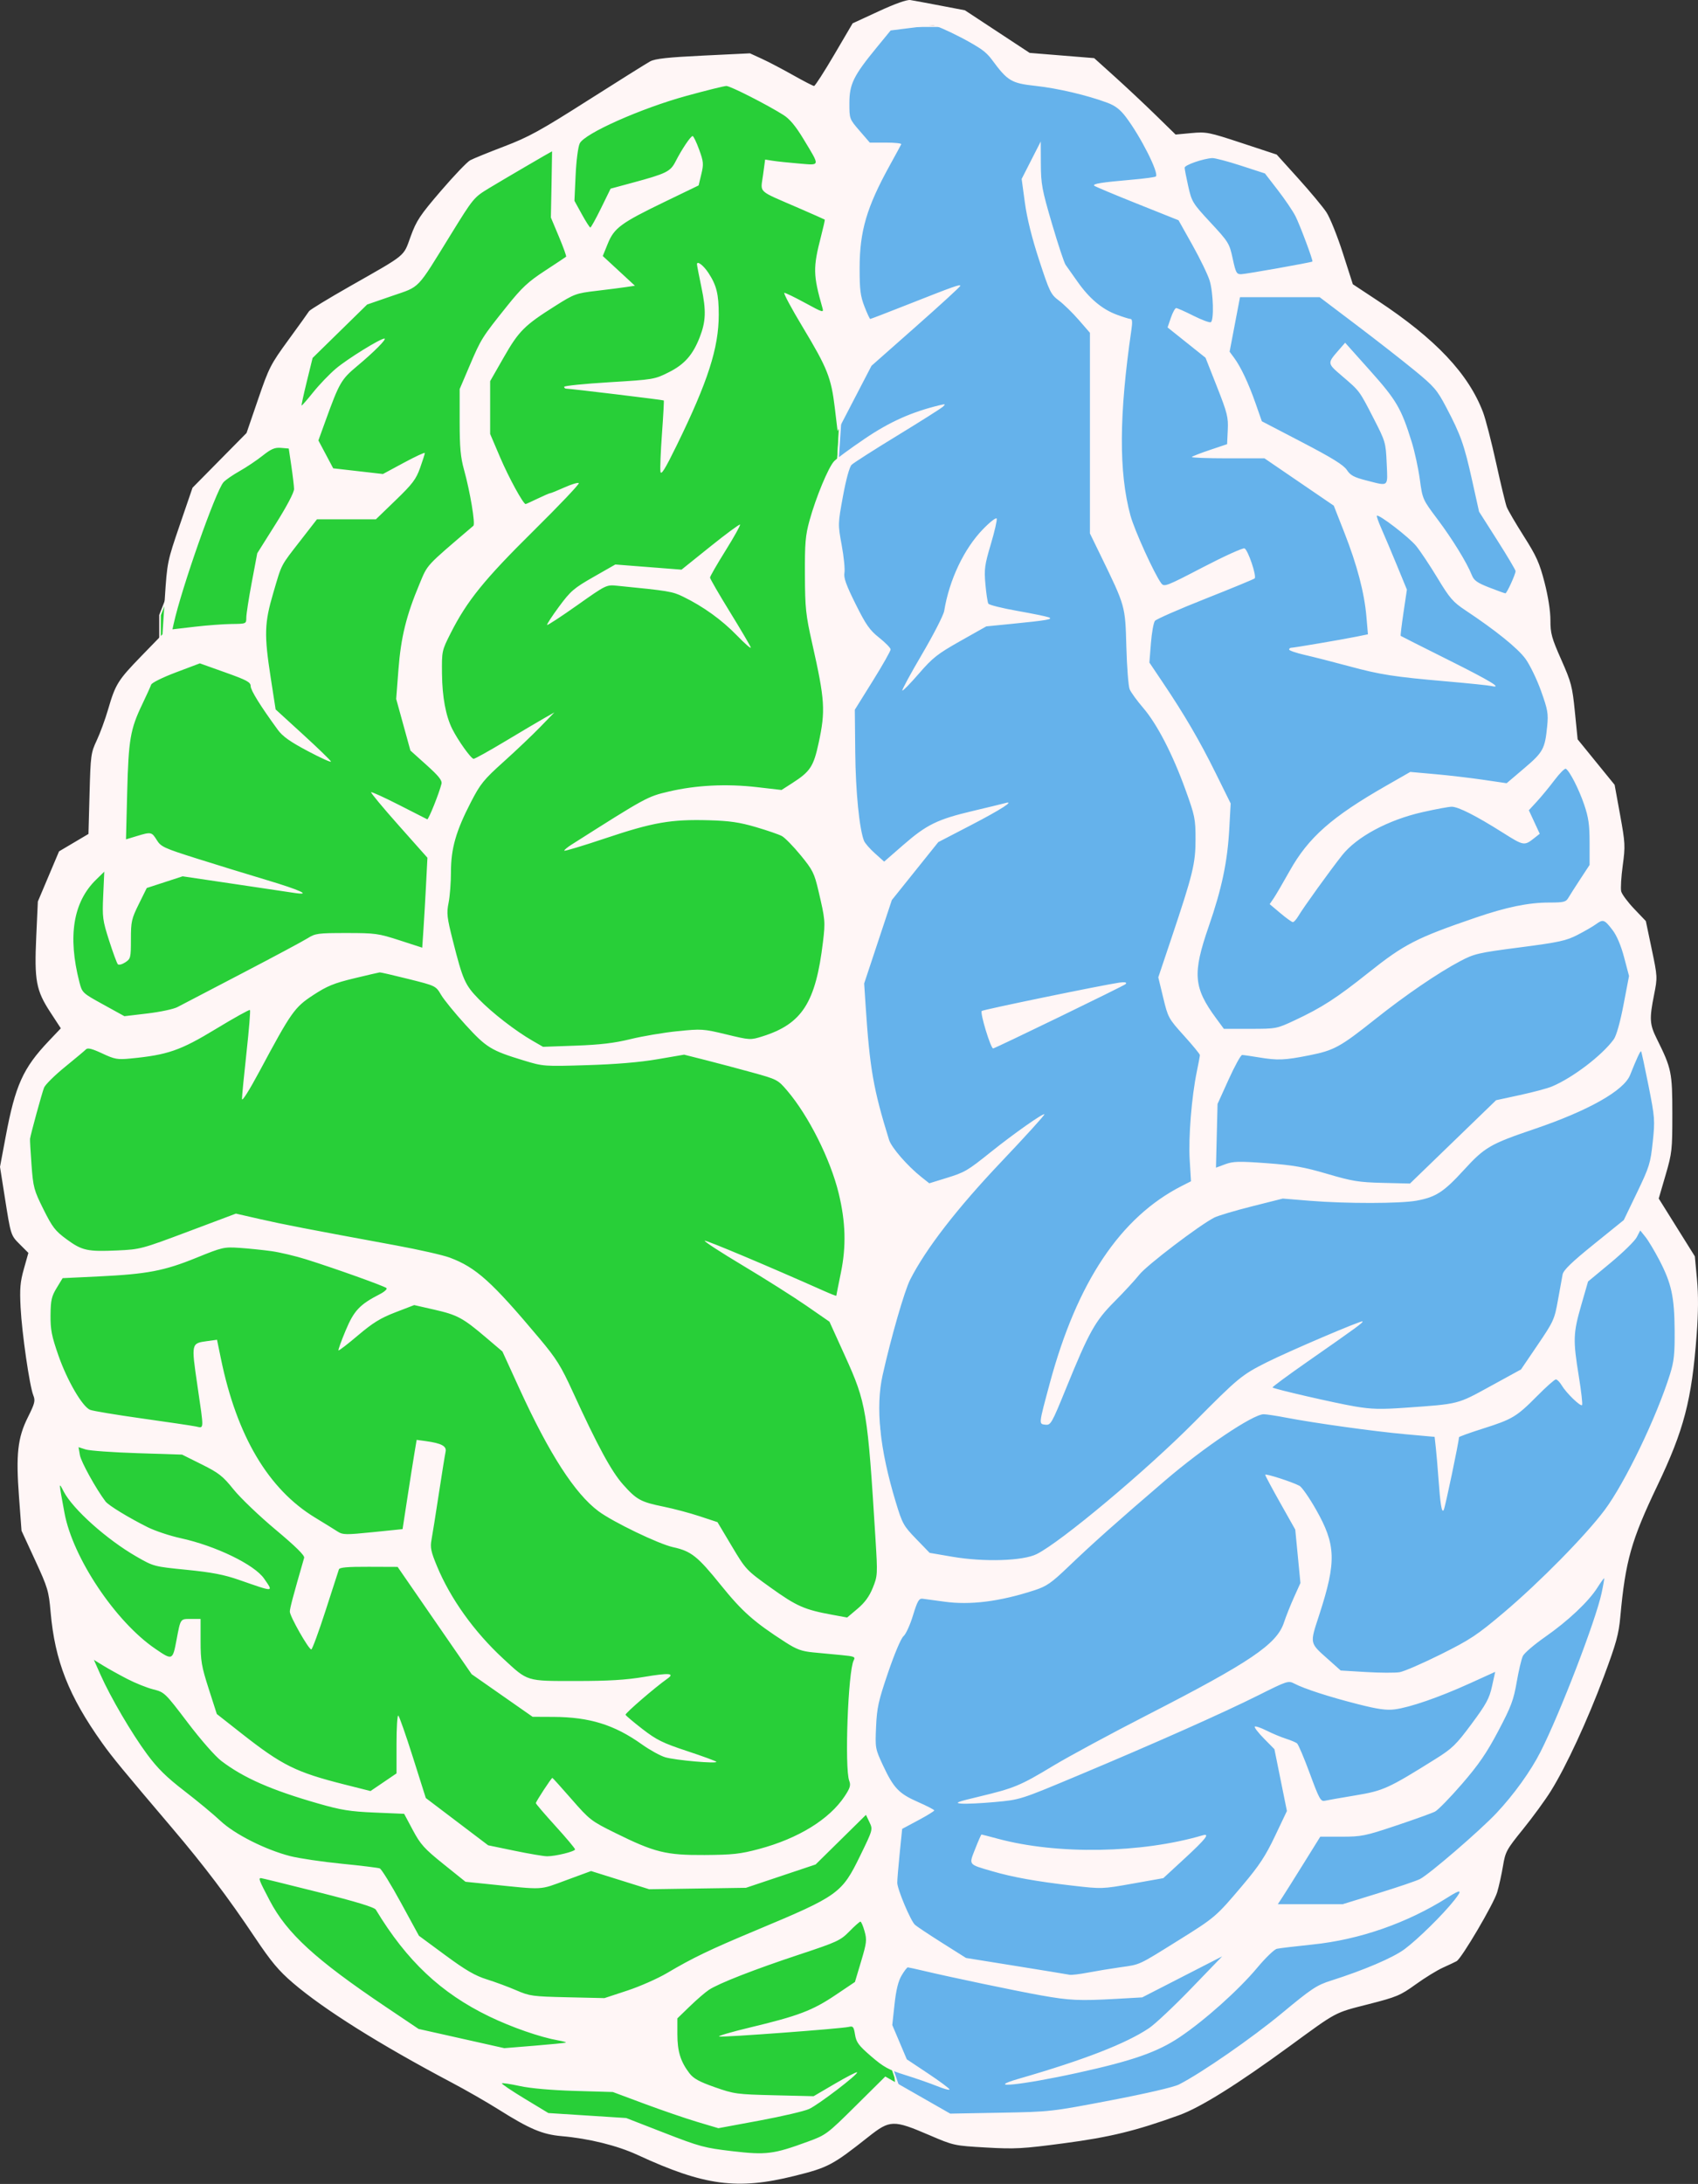
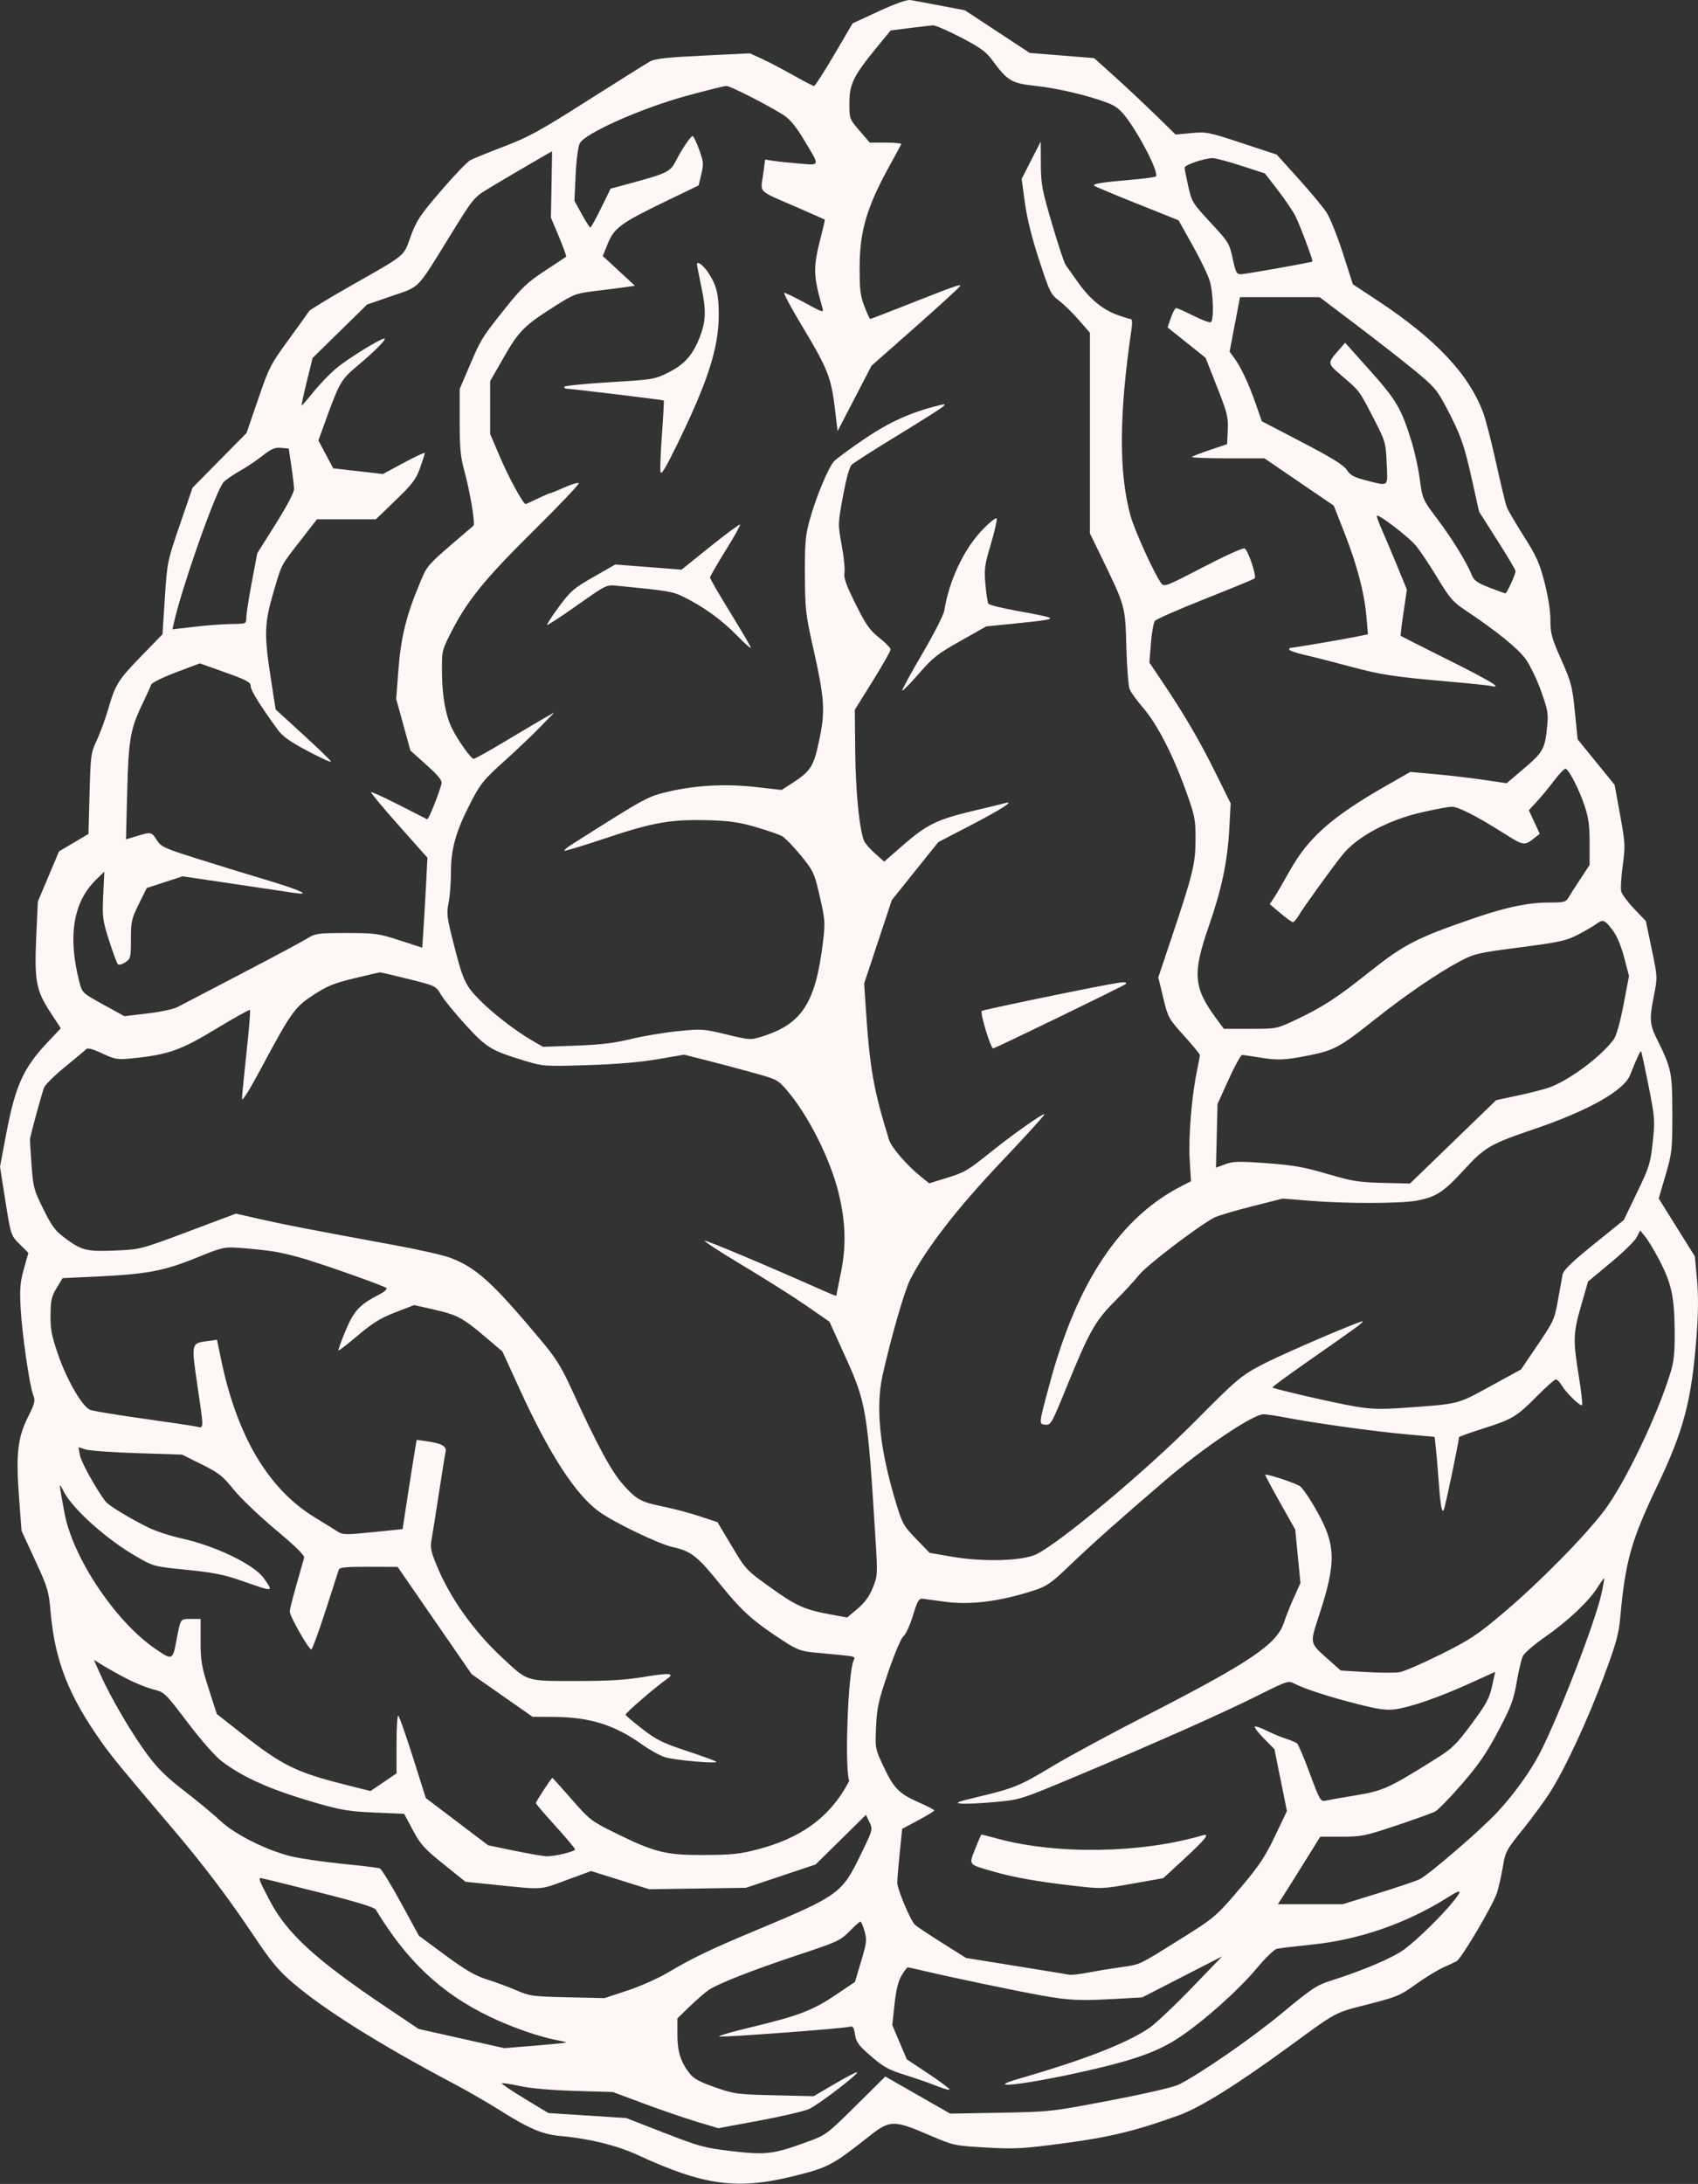
<svg xmlns="http://www.w3.org/2000/svg" width="1056" height="1358" viewBox="0 0 1056 1358" fill="none">
  <rect x="0" y="0" width="1056" height="1358" fill="#333333" stroke="none" />
-   <path d="M557.837 1305.23L510.448 1342.46L475.244 1349.23L407.546 1335.69L372.342 1326.22L335.108 1320.12L293.812 1297.78L211.897 1246.33L161.8 1194.88L118.472 1134.63L71.76 1078.44L44.681 1024.28V985.692C44.681 977.568 35.203 968.091 31.141 961.321C27.892 955.905 26.628 938.755 26.402 930.856V884.144V840.817V800.198L20.309 777.857C18.279 771.088 14.217 756.735 14.217 753.486C14.217 750.236 8.801 726.858 6.093 715.575L14.217 683.079L26.402 659.385L44.681 636.367V612.673V582.208V548.359L60.252 523.988V480.66L70.406 454.258L81.238 425.825L99.517 400.099V382.497L111.703 351.356L118.472 322.923L129.981 301.936L142.844 287.042L174.662 264.702C177.822 255.224 184.546 235.185 186.171 230.853C187.796 226.52 204.901 203.773 213.251 192.941L271.471 150.968L300.582 113.734L367.603 78.531L429.209 51.451H483.368L515.863 78.531L523.31 113.734V245.746L515.863 382.497V431.917V486.753C519.023 499.165 526.56 527.102 531.434 539.558C536.308 552.015 533.465 681.048 531.434 744.008C535.947 781.017 544.974 857.065 544.974 865.189V930.856C544.974 936.272 554.452 950.263 559.191 956.582C559.642 966.737 560.274 988.4 559.191 993.816C558.107 999.232 540.235 1043.91 531.434 1065.58L544.974 1125.15L557.837 1305.23Z" fill="#28CF38" stroke="#FFF6F6" />
-   <path d="M599.133 1320.8L561.899 1306.58L553.775 1282.89V1209.77L547.005 1148.17L536.85 1075.05L547.005 1026.31L561.899 971.475L547.005 930.179V889.56L536.85 817.122L528.049 718.282L536.85 603.195V559.868L528.049 500.97L517.895 468.474V382.497L521.279 283.657L528.049 181.432L524.664 124.565L517.895 77.176L524.664 36.557L548.359 16.248H587.624L621.473 36.557L667.508 45.358L700.004 65.668L729.791 92.747H751.455L785.304 97.486L808.322 134.043L831.339 185.494L880.082 215.959L906.485 252.516L917.316 287.719L939.657 336.462L949.135 365.572C953.874 379.112 963.893 407.952 966.059 414.992C968.767 423.793 973.506 454.258 974.183 459.674C974.725 464.006 984.789 481.337 989.754 489.461L1001.26 548.359V559.868C1004.42 566.186 1010.74 579.365 1010.74 581.531C1010.74 583.697 1013.9 604.097 1015.48 614.026L1026.99 641.783L1035.11 668.185V708.128C1035.11 710.835 1029.7 737.689 1026.99 750.778C1031.95 759.804 1041.88 778.669 1041.88 781.919C1041.88 785.169 1047.3 797.715 1050.01 803.583L1041.88 869.927L1035.11 894.976L1010.74 936.949C1008.03 949.586 1002.35 975.672 1001.26 978.922C1000.18 982.172 995.847 999.232 993.816 1007.36V1026.31C993.816 1029.7 983.661 1037.14 982.307 1042.56C980.953 1047.97 974.183 1076.41 972.152 1080.47C970.528 1083.72 956.13 1111.16 949.135 1124.47C944.622 1132.15 931.533 1153.86 915.285 1179.31C894.976 1211.13 908.516 1199.62 906.485 1205.04C904.86 1209.37 886.401 1223.09 877.374 1229.41C862.706 1233.92 832.287 1243.08 827.954 1243.62C823.622 1244.17 800.423 1263.26 789.366 1272.73L719.636 1310.65L672.924 1326.89L599.133 1320.8Z" fill="#65B2EB" stroke="#FFF6F6" />
-   <path fill-rule="evenodd" clip-rule="evenodd" d="M546.508 7.003L530.26 14.505L518.825 33.985C512.534 44.697 506.888 53.463 506.276 53.463C505.665 53.463 499.74 50.404 493.11 46.667C486.48 42.929 477.757 38.362 473.727 36.517L466.399 33.161L437.401 34.564C415.198 35.638 407.451 36.483 404.341 38.172C402.107 39.387 384.741 50.262 365.75 62.341C335.934 81.305 328.808 85.223 313.529 91.052C303.798 94.763 294.287 98.639 292.394 99.664C290.502 100.689 282.32 109.253 274.209 118.695C261.195 133.848 258.989 137.165 255.404 146.99C250.71 159.853 253.363 157.677 217.493 178.082C204.088 185.708 192.704 192.651 192.194 193.512C191.683 194.372 185.953 202.354 179.462 211.247C168.285 226.559 167.279 228.525 160.496 248.324L153.332 269.231L136.531 286.251L119.729 303.271L111.852 326.288C104.061 349.054 103.959 349.552 102.513 371.854L101.051 394.403L88.005 407.839C73.335 422.95 71.794 425.414 67.237 441.078C65.455 447.199 62.281 455.863 60.184 460.332C56.539 468.095 56.34 469.564 55.693 493.504L55.016 518.552L45.867 523.968L36.718 529.384L30.126 544.981L23.535 560.578L22.545 582.323C21.299 609.707 22.437 615.837 31.275 629.376L37.823 639.407L30.282 647.354C14.325 664.172 9.518 674.836 3.542 706.68L0 725.56L2.896 743.914C6.782 768.528 6.625 768.035 12.495 773.905L17.646 779.057L14.863 788.941C12.555 797.134 12.205 801.258 12.81 813.041C13.63 829.013 18.38 861.814 20.714 867.625C22.058 870.97 21.649 872.627 17.381 881.165C10.958 894.013 9.824 904.213 11.834 931.056L13.389 951.824L21.818 970.102C29.724 987.252 30.321 989.249 31.477 1002.44C34.138 1032.79 42.745 1054.62 63.557 1083.83C69.872 1092.69 76.291 1100.49 107.015 1136.64C126.999 1160.16 141.695 1179.58 158.575 1204.78C168.624 1219.79 173.3 1225.38 182.117 1232.94C201.365 1249.45 236.253 1271.34 280.896 1294.94C289.705 1299.59 302.748 1307.08 309.88 1311.57C329.374 1323.85 337.276 1327.2 349.29 1328.26C366.256 1329.75 383.838 1334.09 396.43 1339.91C437.998 1359.12 458.461 1361.86 494.093 1352.99C515.027 1347.79 517.744 1346.35 540.166 1328.62C553.473 1318.09 555.603 1318.03 577.939 1327.62C593.136 1334.14 593.411 1334.2 613.209 1335.33C631.264 1336.36 635.867 1336.11 661.596 1332.7C690.297 1328.9 706.305 1325 733.295 1315.23C746.575 1310.43 769.3 1296.24 802.103 1272.27C831.878 1250.51 829.685 1251.68 851.076 1246.21C868.629 1241.73 870.908 1240.77 880.411 1233.92C886.078 1229.83 893.694 1225.14 897.336 1223.5C900.977 1221.86 904.817 1220.05 905.869 1219.47C909.003 1217.74 928.924 1183.9 931.113 1176.58C932.226 1172.86 933.846 1165.55 934.711 1160.34C936.195 1151.38 936.888 1150.11 947.241 1137.32C953.268 1129.87 961.043 1119.21 964.517 1113.62C974.045 1098.31 987.259 1069.76 997.422 1042.54C1005.14 1021.86 1006.7 1016.22 1007.69 1005.31C1010.84 970.686 1014.49 957.768 1030.59 924.067C1047.31 889.086 1052.11 870.673 1055.16 829.966C1056.21 816.023 1056.27 805.197 1055.36 795.429L1054.04 781.203L1042.81 763.227L1031.58 745.253L1035.81 730.743C1039.84 716.931 1040.05 715.092 1040.04 692.538C1040.03 666.811 1039.53 664.372 1030.45 646.087C1025.89 636.884 1025.68 633.659 1028.68 618.565C1030.84 607.678 1030.82 607.354 1027.21 590.137L1023.56 572.722L1016.29 565.105C1012.3 560.914 1008.67 556.038 1008.24 554.267C1007.8 552.496 1008.23 545.26 1009.19 538.185C1010.84 526.085 1010.74 524.216 1007.55 506.666L1004.15 488.009L992.647 473.865L981.144 459.718L979.431 442.59C977.854 426.805 977.19 424.266 970.964 410.202C964.992 396.712 964.21 393.865 964.219 385.664C964.225 379.95 962.821 370.922 960.565 362.169C957.444 350.064 955.527 345.791 947.663 333.409C942.582 325.41 937.806 317.237 937.049 315.245C936.292 313.254 933.316 300.911 930.438 287.815C927.558 274.72 923.92 260.602 922.351 256.442C913.305 232.451 892.82 210.739 856.773 186.936L841.336 176.742L835.133 157.396C831.721 146.757 827.115 135.312 824.897 131.963C822.679 128.615 814.819 119.179 807.429 110.994L793.995 96.113L772.345 88.976C751.694 82.168 750.243 81.881 740.902 82.749L731.11 83.659L718.693 71.529C711.865 64.858 700.471 54.168 693.376 47.773L680.474 36.148L660.411 34.521L640.348 32.893L620.216 19.646L600.085 6.4L584.805 3.48C576.401 1.872 568.002 0.319 566.141 0.028C564.018 -0.303 556.698 2.296 546.508 7.003ZM597.504 23.235C609.366 29.399 613.197 32.145 616.865 37.114C626.685 50.419 628.931 51.762 644.144 53.419C657.872 54.916 676.051 59.187 688.641 63.876C693.616 65.728 696.651 68.071 700.252 72.835C709.475 85.039 720.89 107.677 718.848 109.718C718.403 110.163 711.431 111.097 703.356 111.793C685.218 113.356 679.334 114.302 680.498 115.467C680.994 115.962 692.994 121 707.168 126.663L732.936 136.958L741.605 152.417C746.373 160.918 751.189 170.878 752.308 174.551C754.573 181.983 755.062 199.088 753.044 200.334C752.331 200.775 747.471 198.984 742.246 196.352C737.021 193.721 732.18 191.568 731.486 191.568C730.793 191.568 729.304 194.275 728.176 197.584L726.126 203.601L737.933 213.029L749.739 222.456L756.86 240.522C763.282 256.816 763.94 259.453 763.562 267.391L763.144 276.191L752.606 279.733C746.811 281.682 741.682 283.661 741.211 284.134C740.738 284.606 750.707 284.992 763.364 284.992H786.376L807.933 299.708L829.488 314.426L836.069 331.188C843.988 351.36 848.486 368.483 849.778 383.37L850.735 394.417L843.496 395.891C834.754 397.668 804.66 402.788 802.952 402.788C802.28 402.788 801.732 403.29 801.732 403.903C801.732 404.517 806.15 406.028 811.548 407.261C816.946 408.495 829.251 411.635 838.892 414.241C858.627 419.576 866.817 420.842 900.572 423.774C913.604 424.906 925.688 426.155 927.427 426.55C934.951 428.259 927.108 423.516 900.124 410.034C884.359 402.158 871.299 395.57 871.099 395.391C870.899 395.214 871.688 388.671 872.848 380.852L874.96 366.637L868.901 351.878C865.568 343.761 861.251 333.542 859.308 329.167C857.365 324.792 856.007 320.982 856.29 320.699C857.432 319.558 876.227 333.99 880.674 339.423C883.295 342.624 889.3 351.641 894.021 359.461C901.594 372.008 903.637 374.364 911.404 379.521C930.088 391.926 943.834 403.014 948.634 409.552C951.384 413.297 955.758 422.294 958.355 429.546C962.574 441.323 962.986 443.67 962.211 451.531C960.817 465.68 959.719 467.689 947.896 477.738L936.99 487.009L922.503 484.882C914.537 483.712 901.054 482.133 892.54 481.372L877.061 479.99L861.932 488.651C828.184 507.967 813.694 520.763 802.085 541.501C797.895 548.986 793.376 556.703 792.043 558.652L789.619 562.195L796.258 567.791C799.908 570.87 803.416 573.388 804.052 573.388C804.689 573.388 806.203 571.707 807.417 569.653C810.542 564.361 826.925 541.607 834.628 531.859C843.748 520.317 863.317 509.814 884.691 504.99C892.881 503.14 901.04 501.628 902.823 501.628C906.896 501.628 917.863 507.18 934.417 517.625C947.812 526.075 947.907 526.091 954.46 520.903L957.575 518.439L954.188 511.129L950.802 503.818L955.859 498.323C958.64 495.299 963.553 489.33 966.776 485.055C969.999 480.782 973.17 477.614 973.822 478.017C976.224 479.501 981.932 490.681 985.21 500.316C987.933 508.322 988.58 512.878 988.58 524.026V537.826L982.826 546.588C979.661 551.407 976.305 556.665 975.368 558.275C973.86 560.865 972.489 561.203 963.462 561.203C950.613 561.203 936.95 564.008 917.698 570.598C880.851 583.213 873.358 587.061 851.012 604.857C831.216 620.623 822.102 626.51 805.329 634.37C793.975 639.691 793.758 639.733 777.512 639.733H761.138L756.399 633.302C742.24 614.09 741.53 605.479 751.69 576.137C759.887 552.467 763.376 535.871 764.51 515.167L765.363 499.597L755.995 480.641C746.13 460.68 736.672 444.486 723.043 424.214L714.814 411.976L715.76 400.005C716.281 393.421 717.408 387.149 718.262 386.069C719.116 384.988 733.221 378.799 749.604 372.317C765.987 365.835 779.791 360.138 780.279 359.657C781.67 358.291 776.092 341.806 773.963 340.99C772.918 340.589 761.27 345.878 748.079 352.742C725.249 364.623 724.004 365.101 722.187 362.68C717.96 357.046 705.542 329.744 703.053 320.611C695.708 293.656 695.899 258.01 703.674 204.769C704.308 200.43 704.131 198.338 703.126 198.338C702.308 198.338 698.37 197.114 694.373 195.619C685.294 192.222 677.372 185.518 670.008 175.001C666.871 170.521 663.581 165.866 662.696 164.656C661.812 163.447 658.005 151.955 654.234 139.118C648.011 117.932 647.372 114.496 647.31 101.884L647.242 87.989L641.308 99.626L635.375 111.265L637.381 126.029C638.697 135.704 641.764 148.046 646.28 161.831C652.745 181.57 653.5 183.114 658.536 186.879C661.487 189.086 667.04 194.502 670.873 198.917L677.843 206.942V269.324V331.704L684.43 345.244C699.948 377.143 699.786 376.571 700.487 402.191C700.832 414.806 701.759 426.683 702.545 428.584C703.331 430.483 707.088 435.662 710.894 440.092C719.598 450.223 729.25 468.885 737.281 491.113C743.105 507.23 743.511 509.228 743.511 521.764C743.511 536.926 741.959 543.296 728.494 583.44L720.354 607.709L723.414 620.404C726.397 632.772 726.729 633.377 736.347 644.018C741.777 650.024 746.219 655.438 746.219 656.048C746.219 656.659 745.355 661.31 744.299 666.386C741.081 681.858 739.033 707.312 739.884 721.279L740.689 734.514L734.992 737.411C696.787 756.837 669.826 797.155 652.825 860.288C645.877 886.084 645.949 885.391 650.163 885.882C653.447 886.264 654.091 885.135 662.882 863.542C677.286 828.161 681.041 821.423 693.078 809.353C698.854 803.562 705.842 795.991 708.607 792.526C713.327 786.615 745.918 761.813 755.162 757.098C757.474 755.919 768.01 752.777 778.575 750.117L797.784 745.279L814.848 746.666C837.202 748.48 870.924 748.434 880.987 746.574C892.98 744.356 897.853 741.205 910.253 727.652C923.403 713.277 926.622 711.403 954.353 701.982C987.876 690.594 1009.93 678.137 1013.79 668.414C1017.74 658.461 1020.15 653.255 1020.61 653.711C1020.87 653.969 1022.94 663.571 1025.22 675.05C1029.18 695.014 1029.29 696.542 1027.85 710.14C1026.45 723.319 1025.74 725.607 1018.1 741.497L1009.85 758.637L991.188 773.714C977.473 784.791 972.33 789.761 971.799 792.453C971.401 794.468 970.085 801.707 968.874 808.541C966.778 820.361 966.169 821.706 956.301 836.242L945.93 851.52L926.974 861.906C906.131 873.326 907.617 872.948 874.169 875.317C858.605 876.419 852.982 876.281 842.744 874.55C830.256 872.437 792.389 863.725 791.401 862.738C791.113 862.448 800.783 855.302 812.89 846.857C844.132 825.065 847.962 822.263 847.351 821.653C846.623 820.924 801.435 840.232 787.669 847.153C772.241 854.912 770.107 856.673 742.834 884.178C712.781 914.486 659.735 958.901 644.671 966.369C636.104 970.617 611.925 971.361 592.232 967.986L578.145 965.572L569.773 956.92C561.866 948.747 561.159 947.464 557.026 933.798C547.097 900.975 544.432 875.082 548.917 855.015C554.146 831.618 562.497 802.661 566.02 795.719C575.77 776.5 595.231 751.345 622.853 722.254C637.866 706.442 649.866 693.22 649.52 692.872C648.715 692.068 630.54 704.86 616.408 716.177C601.466 728.143 600.11 728.934 588.308 732.576L577.93 735.778L573.05 731.913C564.383 725.044 554.398 713.561 552.903 708.742C543.154 677.308 540.903 664.412 538.335 625.293L537.431 611.53L546.031 585.598L554.632 559.667L569.08 541.65L583.528 523.631L603.606 513.208C622.684 503.304 631.643 497.529 625.038 499.394C623.549 499.813 614.553 501.997 605.047 504.248C582.966 509.473 576.29 512.737 561.725 525.428L549.862 535.764L544.124 530.619C540.966 527.789 537.914 524.285 537.339 522.831C534.431 515.475 532.125 492.261 531.881 467.869L531.614 441.323L542.785 423.397C548.929 413.538 553.921 404.714 553.879 403.791C553.837 402.866 550.639 399.598 546.771 396.528C540.85 391.827 538.526 388.51 532.075 375.542C526.231 363.796 524.589 359.21 525.159 356.23C525.57 354.081 524.817 346.381 523.484 339.117C521.068 325.951 521.071 325.862 524.243 308.562C526.162 298.108 528.288 290.35 529.594 289.043C530.787 287.85 543.61 279.648 558.091 270.816C572.572 261.983 585.333 253.904 586.45 252.861C588.212 251.216 587.944 251.095 584.419 251.948C566.948 256.181 553.355 262.256 537.87 272.752C528.935 278.807 520.34 285.106 518.769 286.747C515.226 290.451 507.447 309.174 503.467 323.58C500.891 332.896 500.488 337.635 500.58 357.43C500.677 378.285 501.103 382.291 505.109 400.08C513.036 435.28 513.466 441.892 509.117 461.986C505.939 476.674 503.909 479.75 492.616 486.998L486.049 491.212L470.715 489.446C451.734 487.259 432.814 488.21 415.85 492.203C402.564 495.33 401.89 495.699 355.316 525.272C352.928 526.789 350.948 528.44 350.916 528.943C350.885 529.444 362.475 525.959 376.674 521.195C406.121 511.318 417.319 509.374 440.917 510.041C453.712 510.404 459.867 511.298 470.009 514.266C477.083 516.337 484.395 518.854 486.256 519.86C488.118 520.868 493.358 526.219 497.899 531.754C505.427 540.928 506.407 542.885 508.991 553.88C513.207 571.831 513.319 573.089 511.829 585.574C507.301 623.493 498.829 636.699 474.056 644.457C466.689 646.764 466.404 646.748 451.715 643.205C437.356 639.742 436.292 639.672 421.266 641.206C412.702 642.081 399.602 644.292 392.155 646.12C382.117 648.585 373.328 649.635 358.169 650.18L337.723 650.915L331.09 647.088C320.461 640.957 306.114 629.841 297.767 621.27C289.181 612.456 287.84 609.431 281.632 584.897C277.953 570.359 277.674 567.878 278.986 561.315C279.793 557.281 280.452 548.663 280.452 542.164C280.452 527.663 283.541 516.829 292.782 498.92C298.761 487.331 300.792 484.822 313.292 473.59C320.921 466.732 331.125 457.04 335.965 452.052L344.766 442.983L338.264 446.678C334.688 448.71 323.721 455.203 313.893 461.105C304.064 467.008 295.362 471.838 294.555 471.839C293.001 471.84 284.925 460.562 281.274 453.292C277.241 445.258 275.031 433.415 274.878 419.018C274.728 404.867 274.79 404.571 280.16 393.926C290.373 373.676 301.129 360.377 331.815 330.062C347.804 314.264 360.471 300.923 359.963 300.415C359.455 299.906 355.446 301.103 351.057 303.073C346.666 305.043 342.689 306.656 342.221 306.656C341.752 306.656 338.21 308.179 334.351 310.041C330.493 311.902 327.136 313.426 326.894 313.426C325.403 313.426 316.418 296.988 311.095 284.521L304.824 269.833V253.42V237.009L313.286 222.204C322.66 205.808 326.137 202.333 345.287 190.241C357.14 182.756 358.244 182.352 370.853 180.861C378.101 180.004 386.468 178.935 389.447 178.487L394.863 177.671L384.865 168.431L374.868 159.191L377.975 151.535C381.949 141.745 386.137 138.663 413.318 125.524L434.48 115.295L436.156 108.311C437.674 101.984 437.544 100.539 434.784 92.965C433.106 88.367 431.288 84.604 430.742 84.604C429.529 84.604 423.996 92.846 420.157 100.373C416.925 106.706 414.494 107.909 393.399 113.612L379.75 117.303L373.826 129.387C370.569 136.033 367.56 141.471 367.14 141.471C366.721 141.471 364.323 137.734 361.813 133.167L357.247 124.862L357.982 108.919C358.399 99.864 359.505 91.331 360.543 89.168C363.489 83.023 398.492 67.429 426.821 59.642C439.184 56.244 450.403 53.463 451.752 53.463C454.221 53.463 477.028 65.061 487.258 71.519C491.106 73.948 494.831 78.415 499.624 86.351C510.181 103.828 510.358 102.796 496.977 101.693C490.708 101.177 483.388 100.408 480.712 99.987L475.843 99.219L474.528 108.93C472.993 120.276 470.579 118.034 496.411 129.243C505.347 133.121 512.783 136.415 512.936 136.564C513.088 136.713 512.04 141.382 510.605 146.938C505.55 166.517 505.637 170.933 511.483 191.458C512.368 194.56 511.808 194.401 500.821 188.412C494.442 184.935 488.584 182.09 487.8 182.09C487.017 182.09 492.145 191.67 499.195 203.379C514.57 228.913 516.932 234.852 519.177 253.635L520.903 268.067L531.448 247.758L541.992 227.448L569.574 203.077C584.746 189.672 597.186 178.275 597.22 177.749C597.296 176.578 593.261 178.012 564.468 189.387C552.005 194.31 541.539 198.338 541.21 198.338C540.88 198.338 539.255 194.834 537.598 190.553C535.078 184.039 534.59 180.115 534.609 166.52C534.642 143.675 539.023 128.788 553.356 102.821C557.036 96.152 560.251 90.239 560.499 89.682C560.748 89.124 556.446 88.666 550.941 88.666H540.931L534.581 81.31C528.259 73.988 528.229 73.906 528.242 64.047C528.256 52.323 530.809 47.111 545.024 29.768L553.903 18.936L565.776 17.44C572.307 16.617 578.789 15.855 580.183 15.748C581.576 15.64 589.371 19.01 597.504 23.235ZM343.003 114.664L342.594 135.248L347.601 147.189C350.354 153.756 352.366 159.348 352.072 159.616C351.777 159.884 345.866 163.81 338.935 168.342C328.379 175.243 324.526 178.841 315.186 190.505C299.757 209.778 299.179 210.698 292.128 227.243L285.868 241.93V262.125C285.868 278.195 286.423 284.319 288.588 292.118C292.361 305.705 295.72 325.812 294.406 326.933C264.155 352.748 266.135 350.606 260.844 363.222C252.668 382.716 249.329 396.306 247.793 416.327L246.393 434.606L250.817 450.651L255.24 466.695L265.236 475.676C272.874 482.539 275.072 485.302 274.557 487.388C273.084 493.348 266.47 509.822 265.7 509.446C265.25 509.225 257.354 505.206 248.152 500.515C238.95 495.823 231.142 492.265 230.8 492.608C230.458 492.95 238.198 502.256 248 513.288L265.823 533.346L264.987 549.644C264.527 558.607 263.801 571.189 263.372 577.605L262.592 589.269L248.545 584.713C235.32 580.425 233.382 580.158 215.474 580.158C197.698 580.158 196.113 580.372 191.276 583.427C188.428 585.223 170.009 595.079 150.344 605.328C130.68 615.577 112.669 624.977 110.32 626.219C107.973 627.461 99.6 629.241 91.715 630.175L77.378 631.875L64.241 624.633C51.21 617.452 51.088 617.337 49.362 610.623C42.041 582.143 45.506 560.899 59.737 547.002L64.857 542.005L64.196 556.68C63.576 570.431 63.809 572.212 67.872 584.897C70.259 592.344 72.693 598.95 73.285 599.578C73.875 600.206 75.947 599.68 77.889 598.407C81.253 596.203 81.418 595.533 81.418 584.087C81.418 573.002 81.797 571.313 86.347 562.119L91.275 552.159L102.427 548.528L113.578 544.897L145.226 549.585C162.632 552.165 179.615 554.693 182.966 555.203C194.347 556.939 186.893 553.49 165.365 547.06C153.822 543.612 134.458 537.656 122.333 533.823C102.003 527.397 100.071 526.506 97.512 522.365C94.353 517.253 93.97 517.178 84.966 519.909L78.357 521.914L79.103 492.476C79.93 459.87 81.045 453.384 88.487 437.884C91.141 432.357 93.616 426.894 93.987 425.743C94.368 424.56 101.097 421.223 109.474 418.065L124.287 412.478L140.086 418.116C153.507 422.905 155.887 424.186 155.887 426.623C155.887 429.22 161.9 438.9 172.755 453.78C175.765 457.905 180.436 461.216 191.549 467.1C199.683 471.408 206.106 474.292 205.823 473.511C205.538 472.731 197.68 465.123 188.358 456.605L171.409 441.12L168.387 421.609C164.2 394.583 164.413 387.503 169.983 368.576C175.414 350.121 174.244 352.363 186.996 335.941L197.119 322.903H215.445H233.773L246.045 311.056C256.528 300.938 258.747 298.004 261.261 290.946C262.881 286.402 264.205 282.237 264.205 281.69C264.205 281.144 258.342 283.856 251.178 287.719L238.15 294.742L222.688 292.975L207.224 291.207L202.621 282.536L198.016 273.865L202.508 261.455C210.977 238.058 212.243 235.865 221.97 227.748C232.669 218.819 240.897 210.524 239.055 210.524C236.462 210.524 215.983 223.21 208.891 229.211C204.903 232.584 198.552 239.199 194.777 243.911C191.001 248.623 187.758 252.323 187.57 252.137C187.383 251.948 188.844 245.219 190.818 237.183L194.409 222.571L211.366 205.963L228.324 189.357L243.76 184.03C261.623 177.869 258.722 180.896 280.394 145.782C294.366 123.144 294.679 122.765 304.089 117.037C311.56 112.491 343.024 94.089 343.343 94.081C343.381 94.079 343.228 103.342 343.003 114.664ZM771.758 103.002L786.684 107.859L794.695 118.234C799.102 123.94 804.034 131.219 805.656 134.409C808.433 139.872 816.753 162.134 816.203 162.63C815.59 163.181 775.002 170.401 772.032 170.487C769.021 170.573 768.554 169.734 766.617 160.762C764.579 151.321 764.051 150.461 752.872 138.422C741.72 126.408 741.156 125.496 738.994 115.918C737.755 110.427 736.741 105.185 736.741 104.267C736.741 102.611 748.262 98.604 753.895 98.301C755.511 98.214 763.548 100.329 771.758 103.002ZM433.451 164.315C433.451 164.918 434.715 171.449 436.258 178.829C439.248 193.121 439 199.881 435.125 209.797C430.868 220.685 425.692 226.553 416.072 231.399C407.103 235.915 406.594 236.001 378.919 237.683C363.486 238.62 350.859 239.899 350.859 240.526C350.859 241.153 351.422 241.665 352.11 241.665C354.645 241.665 412.459 248.656 412.807 249.004C413.006 249.203 412.5 258.521 411.683 269.71C410.867 280.9 410.443 291.506 410.74 293.278C411.149 295.717 413.618 291.721 420.882 276.868C440.277 237.215 446.991 216.336 446.991 195.684C446.991 182.889 445.633 177.401 440.556 169.668C437.462 164.957 433.451 161.935 433.451 164.315ZM843.379 201.948C855.846 211.379 872.145 224.104 879.6 230.223C891.984 240.387 893.702 242.387 899.471 253.354C908.413 270.353 910.587 276.488 915.502 298.605L919.848 318.164L931.197 335.998C937.438 345.807 942.545 354.412 942.545 355.12C942.545 357.068 937.115 368.938 936.225 368.938C935.795 368.938 931.287 367.314 926.204 365.329C918.657 362.381 916.658 360.953 915.31 357.543C912.271 349.862 903.176 335.082 893.882 322.723C884.76 310.592 884.661 310.368 882.999 298.076C882.075 291.252 879.809 280.795 877.96 274.837C871.487 253.969 868.476 248.809 852.047 230.434L836.556 213.111L832.671 217.571C825.34 225.991 825.321 225.834 834.582 233.761C845.691 243.267 845.311 242.759 854.148 259.944C861.64 274.514 861.818 275.124 862.391 288.039C863.06 303.143 863.964 302.372 849.798 298.763C842.067 296.795 839.82 295.587 837.612 292.212C835.61 289.152 828.375 284.674 809.83 275.016L784.754 261.957L780.845 250.795C776.477 238.323 771.661 228.109 767.483 222.459L764.698 218.692L767.933 201.744L771.166 184.798H795.94H820.712L843.379 201.948ZM181.186 289.731C182.069 295.689 182.83 302.12 182.878 304.022C182.933 306.133 178.487 314.603 171.474 325.755L159.983 344.029L156.58 362.081C154.71 372.009 153.179 381.878 153.179 384.014C153.179 387.891 153.174 387.894 144.04 387.997C139.012 388.054 128.679 388.827 121.075 389.715L107.25 391.329L108 387.92C112.866 365.795 134.222 305.124 139.003 299.841C140.307 298.401 144.791 295.303 148.968 292.958C153.146 290.611 159.575 286.307 163.255 283.39C168.67 279.102 170.866 278.167 174.764 278.494L179.581 278.899L181.186 289.731ZM611.233 329.155C599.504 341.281 590.348 360.601 587.212 379.838C586.782 382.482 580.597 394.569 573.47 406.698C566.342 418.827 560.799 429.039 561.153 429.392C561.505 429.744 566.151 424.997 571.479 418.843C580.028 408.966 583.056 406.586 597.274 398.567L613.382 389.484L628.687 387.969C651.538 385.707 655.373 385.029 652.118 383.824C650.628 383.273 641.797 381.472 632.492 379.823C623.186 378.174 615.168 376.169 614.672 375.367C614.177 374.566 613.352 369.167 612.839 363.371C612.002 353.917 612.346 351.352 616.183 338.447C618.535 330.534 620.186 323.343 619.853 322.466C619.514 321.578 615.697 324.54 611.233 329.155ZM441.701 339.879L423.845 354.217L403.262 352.611L382.677 351.005L369.138 358.734C356.877 365.731 354.846 367.479 347.643 377.234C343.267 383.159 339.947 388.266 340.264 388.583C340.582 388.9 348.99 383.399 358.952 376.357C377.046 363.566 377.066 363.555 383.931 364.233C415.745 367.373 418.151 367.77 424.759 370.984C437.334 377.099 448.919 385.443 458.355 395.185C463.486 400.483 467.326 403.784 466.886 402.521C466.446 401.258 460.571 391.276 453.831 380.339C447.09 369.403 441.575 359.86 441.575 359.133C441.575 358.406 445.921 350.851 451.232 342.342C456.543 333.834 460.589 326.573 460.223 326.207C459.858 325.84 451.523 331.993 441.701 339.879ZM1002.86 578.322C1005.49 581.757 1008.11 587.929 1010.05 595.296L1013.11 606.872L1009.69 624.724C1007.58 635.725 1005.25 643.979 1003.63 646.232C996.405 656.214 978.084 670.186 965.106 675.608C962.352 676.759 953.423 679.144 945.264 680.909L930.43 684.118L903.653 710.026L876.877 735.933L859.953 735.517C845.018 735.15 840.959 734.492 825.426 729.922C810.979 725.672 804.229 724.481 787.764 723.276C770.39 722.003 766.936 722.092 761.963 723.935L756.221 726.064L756.711 706.254L757.202 686.445L764.104 671.213C767.9 662.836 771.674 655.985 772.49 655.991C773.307 655.997 777.936 656.66 782.776 657.465C794.625 659.436 798.813 659.269 814.186 656.219C829.685 653.143 833.422 651.097 855.214 633.761C873.959 618.849 894.417 604.876 908.019 597.695C916.91 592.999 919.215 592.467 945.253 589.082C969.662 585.91 973.988 584.97 981.133 581.29C985.601 578.988 990.78 575.985 992.642 574.615C996.954 571.443 997.851 571.768 1002.86 578.322ZM254.112 608.766C270.979 612.989 271.04 613.019 274.303 618.583C276.102 621.651 282.945 630.037 289.508 637.219C302.526 651.465 305.397 653.221 325.81 659.432C337.858 663.097 338.304 663.13 365.076 662.319C382.944 661.777 397.82 660.529 408.809 658.648L425.461 655.797L438.596 659.114C445.82 660.939 458.913 664.413 467.691 666.835C483.315 671.148 483.776 671.386 489.555 678.165C502.855 693.771 516.434 720.825 521.573 741.958C525.905 759.765 526.338 774.853 522.985 791.228C521.401 798.964 520.106 805.481 520.106 805.708C520.106 805.936 516.603 804.563 512.32 802.656C477.811 787.294 439.388 771.12 438.278 771.491C437.538 771.737 448.181 778.664 461.932 786.884C475.683 795.103 493.442 806.331 501.395 811.835L515.857 821.842L525.596 843.316C538.778 872.383 539.554 877.05 544.477 956.932C545.839 979.051 545.796 979.843 542.808 987.271C540.641 992.651 537.841 996.498 533.295 1000.33L526.851 1005.77L517.724 1004.1C500.375 1000.94 495.463 998.787 479.495 987.345C464.096 976.312 463.84 976.039 455.07 961.337L446.208 946.477L435.126 942.816C429.031 940.801 419.002 938.128 412.838 936.876C398.497 933.961 395.956 932.58 387.496 923.091C380.243 914.956 371.609 899.034 356.24 865.456C348.869 849.354 346.021 844.795 335.52 832.284C305.81 796.887 296.07 788.113 279.687 781.984C275.566 780.44 260.495 777.023 246.197 774.39C190.828 764.186 176.36 761.389 161.794 758.066L146.715 754.627L117.113 765.753C88.181 776.626 87.184 776.893 73.058 777.528C54.347 778.369 51.046 777.643 41.39 770.566C34.357 765.411 32.563 763.087 27.029 751.962C21.095 740.03 20.64 738.336 19.603 724.356C18.995 716.165 18.582 708.853 18.683 708.109C19.081 705.191 26.128 679.482 27.404 676.29C28.149 674.428 34.004 668.64 40.415 663.427C46.826 658.215 52.714 653.282 53.499 652.466C54.529 651.397 57.341 652.112 63.554 655.019C71.367 658.675 73.029 658.973 81.199 658.182C104.278 655.951 112.136 653.232 134.157 639.862C145.499 632.977 155.083 627.646 155.454 628.017C155.825 628.388 154.857 640.296 153.299 654.479C151.744 668.661 150.478 681.656 150.485 683.355C150.493 685.161 155.016 678.011 161.38 666.135C181.217 629.108 183.144 626.375 194.797 618.746C203.376 613.13 207.691 611.36 220.117 608.359C228.354 606.368 235.567 604.693 236.145 604.635C236.723 604.577 244.809 606.436 254.112 608.766ZM696.122 610.995C685.933 612.441 611.38 627.802 610.556 628.625C609.382 629.799 616.108 651.919 617.638 651.919C618.782 651.919 698.914 613.02 699.994 611.94C701.088 610.846 699.649 610.494 696.122 610.995ZM1031.88 783.395C1039.49 797.969 1041.32 806.331 1041.47 827.125C1041.58 841.797 1041.09 846.497 1038.64 854.338C1030.29 881.153 1010.55 922.143 997.832 939.089C985.919 954.961 957.535 983.803 935.359 1002.57C918.685 1016.68 914.445 1019.5 896.094 1028.65C884.78 1034.29 873.25 1039.29 870.47 1039.77C867.692 1040.24 858.302 1040.2 849.604 1039.68L833.791 1038.73L826.829 1032.51C814.073 1021.12 814.419 1022.71 820.595 1003.65C831.206 970.907 830.856 960.504 818.399 938.58C814.261 931.297 809.655 924.685 808.166 923.887C803.565 921.426 786.837 916.05 786.854 917.04C786.864 917.553 791.069 925.429 796.202 934.54L805.532 951.107L807.141 967.712L808.749 984.319L804.78 993.12C802.596 997.96 799.754 1005.1 798.466 1008.99C794.025 1022.4 777.459 1033.59 713.724 1066.28C691.011 1077.92 664.507 1092.23 654.826 1098.08C634.462 1110.37 630.739 1111.91 608.791 1117.16C595.118 1120.42 593.387 1121.11 597.868 1121.49C600.797 1121.74 610.241 1121.29 618.855 1120.5C634.509 1119.07 634.53 1119.06 670.396 1104.03C718.372 1083.92 760.503 1065.18 782.813 1054.02C800.589 1045.12 801.242 1044.92 805.018 1046.89C811.146 1050.1 826.709 1055.14 844.382 1059.63C856.908 1062.82 862.181 1063.56 867.399 1062.89C876.862 1061.66 894.923 1055.42 913.815 1046.85L929.872 1039.56L927.91 1048.49C926.239 1056.1 924.348 1059.59 915.193 1071.93C905.572 1084.9 903.203 1087.2 892.69 1093.78C863.4 1112.1 860.351 1113.49 842.943 1116.38C834.054 1117.86 825.493 1119.36 823.918 1119.71C821.347 1120.29 820.395 1118.56 814.591 1102.78C811.035 1093.12 807.45 1084.68 806.622 1084.02C805.794 1083.37 802.68 1082.06 799.701 1081.12C796.722 1080.18 791.331 1077.92 787.72 1076.11C784.107 1074.3 780.794 1073.18 780.354 1073.62C779.914 1074.06 782.484 1077.39 786.062 1081.03L792.571 1087.64L796.457 1106.86L800.344 1126.09L792.97 1141.6C787.033 1154.09 783.104 1160.06 772.792 1172.26C756.237 1191.85 755.806 1192.22 732.679 1206.64C707.549 1222.3 709.327 1221.48 696.742 1223.25C690.816 1224.09 681.768 1225.58 676.638 1226.56C671.507 1227.55 666.328 1228.16 665.13 1227.91C663.93 1227.66 648.958 1225.21 631.857 1222.46L600.764 1217.46L585.822 1208.03C577.603 1202.83 570.039 1197.8 569.012 1196.84C566.261 1194.27 558.017 1174.65 558.017 1170.68C558.017 1168.8 558.702 1160.5 559.54 1152.23L561.065 1137.2L571.049 1131.86C576.54 1128.92 581.034 1126.16 581.034 1125.73C581.034 1125.3 576.457 1122.93 570.862 1120.47C559.019 1115.27 555.715 1111.8 549.081 1097.59C544.338 1087.43 544.25 1086.94 544.836 1073.68C545.361 1061.82 546.295 1057.62 552.363 1039.83C556.357 1028.12 560.394 1018.62 561.896 1017.39C563.328 1016.22 565.974 1010.43 567.775 1004.53C570.479 995.665 571.505 993.845 573.671 994.08C575.115 994.234 581.17 995.053 587.127 995.898C603.288 998.19 621.694 995.878 643.317 988.839C650.887 986.373 653.821 984.342 664.304 974.305C679.675 959.587 694.607 946.283 724.603 920.573C748.702 899.918 779.257 879.386 785.894 879.386C787.531 879.386 793.743 880.324 799.701 881.473C817.512 884.902 854.397 890.032 873.916 891.795L892.202 893.447L892.956 900.294C893.37 904.061 894.055 912.017 894.478 917.974C895.729 935.611 896.625 941.127 897.876 938.89C898.759 937.312 907.342 896.326 907.342 893.687C907.342 893.321 914.103 890.881 922.367 888.264C940.635 882.48 943.208 880.927 956.051 867.95C961.617 862.325 966.818 857.723 967.606 857.723C968.395 857.723 970.039 859.397 971.259 861.446C974.079 866.179 982.878 874.708 983.894 873.693C984.316 873.269 983.412 865.224 981.883 855.815C978.205 833.187 978.344 829.044 983.36 811.632L987.619 796.853L1001.67 785.194C1009.39 778.782 1016.7 771.638 1017.89 769.318L1020.08 765.1L1023.29 769.1C1025.06 771.3 1028.92 777.733 1031.88 783.395ZM168.811 777.964C174.057 778.695 183.806 781.005 190.474 783.096C207.99 788.59 238.957 799.656 240.333 800.914C240.98 801.506 239.152 803.202 236.271 804.685C223.661 811.168 220.152 814.895 214.947 827.329C212.222 833.838 210.223 839.395 210.505 839.678C210.788 839.96 216.246 835.758 222.635 830.34C231.845 822.53 236.673 819.557 245.929 815.996L257.605 811.503L270.103 814.351C284.44 817.618 287.869 819.462 302.113 831.568L312.463 840.366L323.088 863.599C341.564 904.001 357.526 928.737 372.168 939.658C381.131 946.343 409.581 960.064 418.558 962.031C429.859 964.508 433.794 967.627 448.292 985.608C461.6 1002.11 468.981 1008.64 488.585 1021.23C495.431 1025.63 498.661 1026.8 505.848 1027.48C510.71 1027.95 518.634 1028.7 523.455 1029.15C531.318 1029.9 532.09 1030.23 530.933 1032.39C527.418 1038.96 525.171 1099.49 528.152 1107.33C529.197 1110.07 528.68 1111.81 525.306 1116.91C515.774 1131.3 496.422 1143.21 471.969 1149.73C460.398 1152.82 455.636 1153.34 438.19 1153.45C414.144 1153.59 407.176 1151.87 382.513 1139.68C367.683 1132.36 366.665 1131.57 355.511 1118.79C349.135 1111.48 343.738 1105.5 343.519 1105.5C342.899 1105.5 333.257 1120.24 333.257 1121.19C333.257 1121.65 338.741 1128.06 345.443 1135.43C352.145 1142.8 357.629 1149.34 357.629 1149.95C357.629 1151.26 345.539 1154.24 340.247 1154.24C338.248 1154.24 329.182 1152.71 320.099 1150.83L303.588 1147.41L284.202 1132.72L264.814 1118.02L256.804 1092.72C252.398 1078.81 248.301 1067.12 247.698 1066.75C247.096 1066.38 246.603 1074.31 246.603 1084.38V1102.69L238.512 1108.19L230.42 1113.68L214.24 1109.6C184.025 1101.97 175.492 1097.74 150.162 1077.83L134.837 1065.78L129.79 1050.07C125.32 1036.15 124.746 1032.79 124.746 1020.51V1006.66H118.743C112.057 1006.66 112.336 1006.25 109.791 1019.66C107.352 1032.51 107.296 1032.54 96.469 1025.14C71.751 1008.25 45.233 968.542 40.101 940.728C36.429 920.831 36.446 921.309 39.629 927.452C45.316 938.421 66.392 957.272 84.803 967.857C95.574 974.05 95.752 974.096 116.054 976.114C131.64 977.661 139.332 979.137 148.55 982.345C170.957 990.144 170.148 990.182 164.264 981.611C158.286 972.904 134.145 961.201 112.346 956.445C105.641 954.981 96.397 951.904 91.803 949.606C79.888 943.648 67.469 936.062 65.616 933.611C59.706 925.791 50.423 909.021 49.699 904.854L48.831 899.858L53.278 901.279C55.723 902.06 70.214 903.101 85.48 903.591L113.237 904.483L125.423 910.552C136.08 915.859 138.57 917.817 145.265 926.155C149.476 931.4 161.212 942.626 171.345 951.102C183.857 961.568 189.571 967.198 189.153 968.647C182.142 992.944 180.258 1000.04 180.258 1002.15C180.258 1005.04 191.947 1025.62 193.59 1025.62C194.184 1025.62 198.167 1014.8 202.442 1001.58C206.716 988.363 210.462 976.788 210.765 975.857C211.17 974.611 216.059 974.182 229.298 974.232L247.28 974.298L270.298 1007.66L293.315 1041.01L312.271 1054.26L331.226 1067.51L344.089 1067.57C366.714 1067.68 382.102 1072.46 399.253 1084.7C404.084 1088.14 410.585 1091.73 413.701 1092.67C419.935 1094.54 446.829 1096.89 445.456 1095.44C444.983 1094.94 436.758 1091.94 427.177 1088.77C412.226 1083.83 408.316 1081.9 399.602 1075.17C394.017 1070.85 389.266 1066.84 389.045 1066.25C388.698 1065.32 407.391 1049.19 415.091 1043.77C419.894 1040.39 416.073 1040.11 400.654 1042.69C389.231 1044.6 378.565 1045.25 358.306 1045.25C326.927 1045.25 328.499 1045.73 312.876 1031.28C294.842 1014.6 280.138 994.053 271.745 973.812C268.004 964.792 267.471 962.215 268.355 957.464C268.933 954.362 270.984 941.466 272.913 928.806C274.844 916.146 276.734 904.408 277.115 902.72C277.903 899.229 274.557 897.426 264.805 896.09L259.123 895.312L257.679 903.935C256.884 908.678 254.914 921.166 253.3 931.686L250.366 950.814L231.899 952.696C215.115 954.406 213.122 954.374 210.046 952.368C208.184 951.152 201.825 947.22 195.912 943.628C166.915 926.007 147.316 892.973 137.435 845.056L134.963 833.067L128.871 833.902C118.891 835.27 118.919 835.142 122.715 861.141C126.951 890.161 127.034 888.037 121.699 886.962C119.28 886.473 104.199 884.235 88.188 881.988C72.178 879.741 57.701 877.333 56.019 876.637C51.202 874.643 41.738 858.378 36.297 842.745C32.105 830.699 31.338 826.75 31.428 817.696C31.519 808.485 32.063 806.078 35.236 800.856L38.938 794.763L61.193 793.696C91.567 792.239 102.054 790.245 122.038 782.125C138.375 775.486 139.314 775.272 149.117 775.941C154.702 776.323 163.564 777.233 168.811 777.964ZM996.072 990.466C992.412 1007.61 970.257 1065.23 958.083 1089.25C951.99 1101.28 941.489 1115.88 930.63 1127.42C920.477 1138.21 889.022 1165.33 883.108 1168.39C880.997 1169.48 869.325 1173.45 857.169 1177.2L835.067 1184.03H814.882H794.697L797.581 1179.63C799.167 1177.21 805.106 1167.76 810.776 1158.64L821.088 1142.06H834.372C846.757 1142.06 849.059 1141.59 868.359 1135.12C879.746 1131.31 890.586 1127.41 892.448 1126.45C894.31 1125.5 901.846 1117.77 909.194 1109.28C919.657 1097.18 924.557 1090.04 931.786 1076.35C939.748 1061.27 941.324 1057.09 943.241 1045.96C944.465 1038.87 946.191 1031.56 947.078 1029.72C947.965 1027.88 954.163 1022.57 960.851 1017.9C975.127 1007.95 987.934 995.887 993.403 987.244C995.548 983.854 997.446 981.224 997.621 981.4C997.797 981.574 997.099 985.654 996.072 990.466ZM79.092 1043.95C84.143 1046.57 91.454 1049.5 95.34 1050.47C102.279 1052.21 102.66 1052.57 116.708 1071.08C124.913 1081.89 133.862 1092.09 137.695 1095C151.55 1105.53 168.805 1113.1 197.86 1121.42C212.147 1125.52 217.633 1126.4 233.063 1127.06L251.342 1127.84L256.758 1137.99C261.497 1146.87 263.88 1149.51 275.833 1159.12L289.492 1170.09L304.266 1171.61C338.967 1175.18 335.064 1175.39 352.128 1169.11L367.59 1163.42L385.671 1169.08L403.753 1174.74L433.834 1174.29L463.916 1173.84L485.579 1166.58L507.243 1159.33L522.895 1143.91L538.548 1128.49L540.718 1133.05C542.885 1137.59 542.871 1137.64 534.963 1153.87C523.513 1177.37 521.519 1178.8 470.245 1200.24C441.487 1212.26 430.776 1217.41 414.903 1226.81C409.093 1230.25 397.943 1235.18 390.124 1237.75L375.907 1242.43L352.89 1241.91C331.22 1241.42 329.358 1241.17 321.072 1237.57C316.231 1235.47 308.006 1232.42 302.793 1230.79C295.461 1228.5 289.605 1225.09 276.928 1215.75L260.54 1203.66L249.323 1183.09C243.155 1171.77 237.235 1162.18 236.171 1161.77C235.105 1161.36 224.401 1160.05 212.383 1158.86C200.365 1157.67 186.025 1155.54 180.516 1154.14C165.037 1150.18 145.797 1140.46 137.019 1132.16C132.875 1128.25 122.853 1119.93 114.746 1113.69C103.48 1105.01 97.995 1099.61 91.46 1090.77C81.9 1077.84 68.775 1055.44 62.517 1041.38L58.387 1032.1L64.148 1035.65C67.317 1037.6 74.042 1041.34 79.092 1043.95ZM606.512 1149.55C602.476 1159.82 601.946 1159.11 616.915 1163.49C629.688 1167.23 644.36 1169.87 666.712 1172.46C685.312 1174.62 685.427 1174.61 704.418 1171.23L723.465 1167.84L736.874 1155.47C749.933 1143.43 752.75 1139.79 747.911 1141.22C709.774 1152.43 657.588 1153.31 620.623 1143.35C615.215 1141.89 610.61 1140.7 610.39 1140.7C610.169 1140.7 608.424 1144.68 606.512 1149.55ZM197.86 1176.54C221.663 1182.52 232.807 1185.92 233.74 1187.46C252.959 1219.27 274.25 1239.32 304.147 1253.78C318.269 1260.61 335.879 1266.73 347.199 1268.74C350.026 1269.24 352.156 1269.84 351.933 1270.06C351.709 1270.29 342.998 1271.16 332.575 1272.01L313.625 1273.55L286.973 1267.57L260.322 1261.6L239.584 1247.65C196.168 1218.44 178.421 1202.16 167.734 1181.76C161.113 1169.13 160.582 1167.76 162.318 1167.82C162.876 1167.84 178.871 1171.76 197.86 1176.54ZM904.409 1181.61C897.364 1190.52 881.691 1205.93 873.492 1212.01C866.284 1217.35 848.311 1225.03 827.733 1231.57C818.897 1234.37 815.68 1236.5 797.269 1251.78C778.633 1267.25 747.278 1288.96 733.233 1296.13C729.956 1297.8 712.926 1301.75 690.624 1306.02C653.771 1313.07 653.22 1313.13 622.21 1313.69L590.948 1314.26L570.759 1302.72L550.57 1291.18L532.291 1309.3C514.466 1326.97 513.727 1327.53 502.504 1331.64C481.066 1339.51 476.562 1340.08 455.467 1337.61C438.14 1335.59 435.179 1334.79 413.142 1326.22L389.447 1317L365.242 1315.45L341.039 1313.9L326.282 1304.97C318.166 1300.05 311.798 1295.75 312.131 1295.42C312.466 1295.09 317.507 1295.85 323.337 1297.12C329.91 1298.55 342.894 1299.7 357.534 1300.13L381.134 1300.82L400.861 1308.17C411.712 1312.21 426.478 1317.27 433.677 1319.42L446.766 1323.32L472.244 1318.59C486.258 1315.99 500.17 1312.74 503.161 1311.38C508.965 1308.74 534.039 1289.58 533.021 1288.56C532.687 1288.23 526.468 1291.44 519.201 1295.69L505.989 1303.43L481.567 1302.84C458.237 1302.28 456.585 1302.05 444.59 1297.84C434.838 1294.42 431.296 1292.47 428.723 1289.1C423.234 1281.9 421.266 1275.52 421.266 1264.93V1255.03L429.051 1247.49C433.332 1243.35 438.664 1238.75 440.898 1237.28C447.078 1233.21 469.268 1224.55 497.172 1215.31C520.659 1207.54 522.693 1206.6 528.256 1200.93C531.53 1197.59 534.612 1194.86 535.105 1194.86C535.598 1194.86 536.754 1197.55 537.675 1200.84C539.191 1206.25 538.989 1208.01 535.523 1219.6L531.698 1232.39L519.471 1240.61C505.3 1250.14 496.418 1253.51 466.624 1260.65C454.709 1263.5 446.013 1266.06 447.301 1266.32C450.046 1266.89 523.428 1261.43 527.853 1260.33C530.507 1259.67 530.967 1260.24 531.755 1265.16C532.515 1269.92 534.007 1271.92 541.779 1278.63C549.493 1285.29 552.771 1287.09 562.925 1290.24C569.534 1292.3 578.444 1295.4 582.727 1297.13C587.009 1298.86 590.512 1299.81 590.512 1299.23C590.512 1298.65 584.534 1294.2 577.228 1289.33L563.944 1280.49L559.43 1269.83L554.915 1259.18L556.309 1246.31C557.275 1237.4 558.622 1231.89 560.702 1228.37C562.351 1225.58 564.097 1223.3 564.582 1223.32C565.067 1223.33 569.424 1224.28 574.264 1225.43C590.93 1229.4 631.839 1237.96 647.391 1240.73C665.142 1243.9 671.354 1244.19 694.091 1242.9L710.339 1241.98L735.206 1229.23L760.074 1216.48L740.773 1236.48C730.16 1247.47 718.408 1258.53 714.662 1261.06C700.448 1270.64 674.251 1280.83 633.839 1292.5C611.317 1299.01 634.889 1296.65 670.396 1288.85C704.46 1281.36 719.838 1275.98 733.638 1266.72C749.267 1256.23 770.413 1237.31 781.916 1223.51C786.99 1217.43 792.458 1212.15 794.067 1211.77C795.677 1211.4 805.657 1210.2 816.245 1209.11C845.507 1206.11 875.155 1195.77 900.499 1179.72C908.769 1174.48 909.695 1174.93 904.409 1181.61Z" fill="#FFF6F6" />
+   <path fill-rule="evenodd" clip-rule="evenodd" d="M546.508 7.003L530.26 14.505L518.825 33.985C512.534 44.697 506.888 53.463 506.276 53.463C505.665 53.463 499.74 50.404 493.11 46.667C486.48 42.929 477.757 38.362 473.727 36.517L466.399 33.161L437.401 34.564C415.198 35.638 407.451 36.483 404.341 38.172C402.107 39.387 384.741 50.262 365.75 62.341C335.934 81.305 328.808 85.223 313.529 91.052C303.798 94.763 294.287 98.639 292.394 99.664C290.502 100.689 282.32 109.253 274.209 118.695C261.195 133.848 258.989 137.165 255.404 146.99C250.71 159.853 253.363 157.677 217.493 178.082C204.088 185.708 192.704 192.651 192.194 193.512C191.683 194.372 185.953 202.354 179.462 211.247C168.285 226.559 167.279 228.525 160.496 248.324L153.332 269.231L136.531 286.251L119.729 303.271L111.852 326.288C104.061 349.054 103.959 349.552 102.513 371.854L101.051 394.403L88.005 407.839C73.335 422.95 71.794 425.414 67.237 441.078C65.455 447.199 62.281 455.863 60.184 460.332C56.539 468.095 56.34 469.564 55.693 493.504L55.016 518.552L45.867 523.968L36.718 529.384L30.126 544.981L23.535 560.578L22.545 582.323C21.299 609.707 22.437 615.837 31.275 629.376L37.823 639.407L30.282 647.354C14.325 664.172 9.518 674.836 3.542 706.68L0 725.56L2.896 743.914C6.782 768.528 6.625 768.035 12.495 773.905L17.646 779.057L14.863 788.941C12.555 797.134 12.205 801.258 12.81 813.041C13.63 829.013 18.38 861.814 20.714 867.625C22.058 870.97 21.649 872.627 17.381 881.165C10.958 894.013 9.824 904.213 11.834 931.056L13.389 951.824L21.818 970.102C29.724 987.252 30.321 989.249 31.477 1002.44C34.138 1032.79 42.745 1054.62 63.557 1083.83C69.872 1092.69 76.291 1100.49 107.015 1136.64C126.999 1160.16 141.695 1179.58 158.575 1204.78C168.624 1219.79 173.3 1225.38 182.117 1232.94C201.365 1249.45 236.253 1271.34 280.896 1294.94C289.705 1299.59 302.748 1307.08 309.88 1311.57C329.374 1323.85 337.276 1327.2 349.29 1328.26C366.256 1329.75 383.838 1334.09 396.43 1339.91C437.998 1359.12 458.461 1361.86 494.093 1352.99C515.027 1347.79 517.744 1346.35 540.166 1328.62C553.473 1318.09 555.603 1318.03 577.939 1327.62C593.136 1334.14 593.411 1334.2 613.209 1335.33C631.264 1336.36 635.867 1336.11 661.596 1332.7C690.297 1328.9 706.305 1325 733.295 1315.23C746.575 1310.43 769.3 1296.24 802.103 1272.27C831.878 1250.51 829.685 1251.68 851.076 1246.21C868.629 1241.73 870.908 1240.77 880.411 1233.92C886.078 1229.83 893.694 1225.14 897.336 1223.5C900.977 1221.86 904.817 1220.05 905.869 1219.47C909.003 1217.74 928.924 1183.9 931.113 1176.58C932.226 1172.86 933.846 1165.55 934.711 1160.34C936.195 1151.38 936.888 1150.11 947.241 1137.32C953.268 1129.87 961.043 1119.21 964.517 1113.62C974.045 1098.31 987.259 1069.76 997.422 1042.54C1005.14 1021.86 1006.7 1016.22 1007.69 1005.31C1010.84 970.686 1014.49 957.768 1030.59 924.067C1047.31 889.086 1052.11 870.673 1055.16 829.966C1056.21 816.023 1056.27 805.197 1055.36 795.429L1054.04 781.203L1042.81 763.227L1031.58 745.253L1035.81 730.743C1039.84 716.931 1040.05 715.092 1040.04 692.538C1040.03 666.811 1039.53 664.372 1030.45 646.087C1025.89 636.884 1025.68 633.659 1028.68 618.565C1030.84 607.678 1030.82 607.354 1027.21 590.137L1023.56 572.722L1016.29 565.105C1012.3 560.914 1008.67 556.038 1008.24 554.267C1007.8 552.496 1008.23 545.26 1009.19 538.185C1010.84 526.085 1010.74 524.216 1007.55 506.666L1004.15 488.009L992.647 473.865L981.144 459.718L979.431 442.59C977.854 426.805 977.19 424.266 970.964 410.202C964.992 396.712 964.21 393.865 964.219 385.664C964.225 379.95 962.821 370.922 960.565 362.169C957.444 350.064 955.527 345.791 947.663 333.409C942.582 325.41 937.806 317.237 937.049 315.245C936.292 313.254 933.316 300.911 930.438 287.815C927.558 274.72 923.92 260.602 922.351 256.442C913.305 232.451 892.82 210.739 856.773 186.936L841.336 176.742L835.133 157.396C831.721 146.757 827.115 135.312 824.897 131.963C822.679 128.615 814.819 119.179 807.429 110.994L793.995 96.113L772.345 88.976C751.694 82.168 750.243 81.881 740.902 82.749L731.11 83.659L718.693 71.529C711.865 64.858 700.471 54.168 693.376 47.773L680.474 36.148L660.411 34.521L640.348 32.893L620.216 19.646L600.085 6.4L584.805 3.48C576.401 1.872 568.002 0.319 566.141 0.028C564.018 -0.303 556.698 2.296 546.508 7.003ZM597.504 23.235C609.366 29.399 613.197 32.145 616.865 37.114C626.685 50.419 628.931 51.762 644.144 53.419C657.872 54.916 676.051 59.187 688.641 63.876C693.616 65.728 696.651 68.071 700.252 72.835C709.475 85.039 720.89 107.677 718.848 109.718C718.403 110.163 711.431 111.097 703.356 111.793C685.218 113.356 679.334 114.302 680.498 115.467C680.994 115.962 692.994 121 707.168 126.663L732.936 136.958L741.605 152.417C746.373 160.918 751.189 170.878 752.308 174.551C754.573 181.983 755.062 199.088 753.044 200.334C752.331 200.775 747.471 198.984 742.246 196.352C737.021 193.721 732.18 191.568 731.486 191.568C730.793 191.568 729.304 194.275 728.176 197.584L726.126 203.601L737.933 213.029L749.739 222.456L756.86 240.522C763.282 256.816 763.94 259.453 763.562 267.391L763.144 276.191L752.606 279.733C746.811 281.682 741.682 283.661 741.211 284.134C740.738 284.606 750.707 284.992 763.364 284.992H786.376L807.933 299.708L829.488 314.426L836.069 331.188C843.988 351.36 848.486 368.483 849.778 383.37L850.735 394.417L843.496 395.891C834.754 397.668 804.66 402.788 802.952 402.788C802.28 402.788 801.732 403.29 801.732 403.903C801.732 404.517 806.15 406.028 811.548 407.261C816.946 408.495 829.251 411.635 838.892 414.241C858.627 419.576 866.817 420.842 900.572 423.774C913.604 424.906 925.688 426.155 927.427 426.55C934.951 428.259 927.108 423.516 900.124 410.034C884.359 402.158 871.299 395.57 871.099 395.391C870.899 395.214 871.688 388.671 872.848 380.852L874.96 366.637L868.901 351.878C865.568 343.761 861.251 333.542 859.308 329.167C857.365 324.792 856.007 320.982 856.29 320.699C857.432 319.558 876.227 333.99 880.674 339.423C883.295 342.624 889.3 351.641 894.021 359.461C901.594 372.008 903.637 374.364 911.404 379.521C930.088 391.926 943.834 403.014 948.634 409.552C951.384 413.297 955.758 422.294 958.355 429.546C962.574 441.323 962.986 443.67 962.211 451.531C960.817 465.68 959.719 467.689 947.896 477.738L936.99 487.009L922.503 484.882C914.537 483.712 901.054 482.133 892.54 481.372L877.061 479.99L861.932 488.651C828.184 507.967 813.694 520.763 802.085 541.501C797.895 548.986 793.376 556.703 792.043 558.652L789.619 562.195L796.258 567.791C799.908 570.87 803.416 573.388 804.052 573.388C804.689 573.388 806.203 571.707 807.417 569.653C810.542 564.361 826.925 541.607 834.628 531.859C843.748 520.317 863.317 509.814 884.691 504.99C892.881 503.14 901.04 501.628 902.823 501.628C906.896 501.628 917.863 507.18 934.417 517.625C947.812 526.075 947.907 526.091 954.46 520.903L957.575 518.439L954.188 511.129L950.802 503.818L955.859 498.323C958.64 495.299 963.553 489.33 966.776 485.055C969.999 480.782 973.17 477.614 973.822 478.017C976.224 479.501 981.932 490.681 985.21 500.316C987.933 508.322 988.58 512.878 988.58 524.026V537.826L982.826 546.588C979.661 551.407 976.305 556.665 975.368 558.275C973.86 560.865 972.489 561.203 963.462 561.203C950.613 561.203 936.95 564.008 917.698 570.598C880.851 583.213 873.358 587.061 851.012 604.857C831.216 620.623 822.102 626.51 805.329 634.37C793.975 639.691 793.758 639.733 777.512 639.733H761.138L756.399 633.302C742.24 614.09 741.53 605.479 751.69 576.137C759.887 552.467 763.376 535.871 764.51 515.167L765.363 499.597L755.995 480.641C746.13 460.68 736.672 444.486 723.043 424.214L714.814 411.976L715.76 400.005C716.281 393.421 717.408 387.149 718.262 386.069C719.116 384.988 733.221 378.799 749.604 372.317C765.987 365.835 779.791 360.138 780.279 359.657C781.67 358.291 776.092 341.806 773.963 340.99C772.918 340.589 761.27 345.878 748.079 352.742C725.249 364.623 724.004 365.101 722.187 362.68C717.96 357.046 705.542 329.744 703.053 320.611C695.708 293.656 695.899 258.01 703.674 204.769C704.308 200.43 704.131 198.338 703.126 198.338C702.308 198.338 698.37 197.114 694.373 195.619C685.294 192.222 677.372 185.518 670.008 175.001C666.871 170.521 663.581 165.866 662.696 164.656C661.812 163.447 658.005 151.955 654.234 139.118C648.011 117.932 647.372 114.496 647.31 101.884L647.242 87.989L641.308 99.626L635.375 111.265L637.381 126.029C638.697 135.704 641.764 148.046 646.28 161.831C652.745 181.57 653.5 183.114 658.536 186.879C661.487 189.086 667.04 194.502 670.873 198.917L677.843 206.942V269.324V331.704L684.43 345.244C699.948 377.143 699.786 376.571 700.487 402.191C700.832 414.806 701.759 426.683 702.545 428.584C703.331 430.483 707.088 435.662 710.894 440.092C719.598 450.223 729.25 468.885 737.281 491.113C743.105 507.23 743.511 509.228 743.511 521.764C743.511 536.926 741.959 543.296 728.494 583.44L720.354 607.709L723.414 620.404C726.397 632.772 726.729 633.377 736.347 644.018C741.777 650.024 746.219 655.438 746.219 656.048C746.219 656.659 745.355 661.31 744.299 666.386C741.081 681.858 739.033 707.312 739.884 721.279L740.689 734.514L734.992 737.411C696.787 756.837 669.826 797.155 652.825 860.288C645.877 886.084 645.949 885.391 650.163 885.882C653.447 886.264 654.091 885.135 662.882 863.542C677.286 828.161 681.041 821.423 693.078 809.353C698.854 803.562 705.842 795.991 708.607 792.526C713.327 786.615 745.918 761.813 755.162 757.098C757.474 755.919 768.01 752.777 778.575 750.117L797.784 745.279L814.848 746.666C837.202 748.48 870.924 748.434 880.987 746.574C892.98 744.356 897.853 741.205 910.253 727.652C923.403 713.277 926.622 711.403 954.353 701.982C987.876 690.594 1009.93 678.137 1013.79 668.414C1017.74 658.461 1020.15 653.255 1020.61 653.711C1020.87 653.969 1022.94 663.571 1025.22 675.05C1029.18 695.014 1029.29 696.542 1027.85 710.14C1026.45 723.319 1025.74 725.607 1018.1 741.497L1009.85 758.637L991.188 773.714C977.473 784.791 972.33 789.761 971.799 792.453C971.401 794.468 970.085 801.707 968.874 808.541C966.778 820.361 966.169 821.706 956.301 836.242L945.93 851.52L926.974 861.906C906.131 873.326 907.617 872.948 874.169 875.317C858.605 876.419 852.982 876.281 842.744 874.55C830.256 872.437 792.389 863.725 791.401 862.738C791.113 862.448 800.783 855.302 812.89 846.857C844.132 825.065 847.962 822.263 847.351 821.653C846.623 820.924 801.435 840.232 787.669 847.153C772.241 854.912 770.107 856.673 742.834 884.178C712.781 914.486 659.735 958.901 644.671 966.369C636.104 970.617 611.925 971.361 592.232 967.986L578.145 965.572L569.773 956.92C561.866 948.747 561.159 947.464 557.026 933.798C547.097 900.975 544.432 875.082 548.917 855.015C554.146 831.618 562.497 802.661 566.02 795.719C575.77 776.5 595.231 751.345 622.853 722.254C637.866 706.442 649.866 693.22 649.52 692.872C648.715 692.068 630.54 704.86 616.408 716.177C601.466 728.143 600.11 728.934 588.308 732.576L577.93 735.778L573.05 731.913C564.383 725.044 554.398 713.561 552.903 708.742C543.154 677.308 540.903 664.412 538.335 625.293L537.431 611.53L546.031 585.598L554.632 559.667L569.08 541.65L583.528 523.631L603.606 513.208C622.684 503.304 631.643 497.529 625.038 499.394C623.549 499.813 614.553 501.997 605.047 504.248C582.966 509.473 576.29 512.737 561.725 525.428L549.862 535.764L544.124 530.619C540.966 527.789 537.914 524.285 537.339 522.831C534.431 515.475 532.125 492.261 531.881 467.869L531.614 441.323L542.785 423.397C548.929 413.538 553.921 404.714 553.879 403.791C553.837 402.866 550.639 399.598 546.771 396.528C540.85 391.827 538.526 388.51 532.075 375.542C526.231 363.796 524.589 359.21 525.159 356.23C525.57 354.081 524.817 346.381 523.484 339.117C521.068 325.951 521.071 325.862 524.243 308.562C526.162 298.108 528.288 290.35 529.594 289.043C530.787 287.85 543.61 279.648 558.091 270.816C572.572 261.983 585.333 253.904 586.45 252.861C588.212 251.216 587.944 251.095 584.419 251.948C566.948 256.181 553.355 262.256 537.87 272.752C528.935 278.807 520.34 285.106 518.769 286.747C515.226 290.451 507.447 309.174 503.467 323.58C500.891 332.896 500.488 337.635 500.58 357.43C500.677 378.285 501.103 382.291 505.109 400.08C513.036 435.28 513.466 441.892 509.117 461.986C505.939 476.674 503.909 479.75 492.616 486.998L486.049 491.212L470.715 489.446C451.734 487.259 432.814 488.21 415.85 492.203C402.564 495.33 401.89 495.699 355.316 525.272C352.928 526.789 350.948 528.44 350.916 528.943C350.885 529.444 362.475 525.959 376.674 521.195C406.121 511.318 417.319 509.374 440.917 510.041C453.712 510.404 459.867 511.298 470.009 514.266C477.083 516.337 484.395 518.854 486.256 519.86C488.118 520.868 493.358 526.219 497.899 531.754C505.427 540.928 506.407 542.885 508.991 553.88C513.207 571.831 513.319 573.089 511.829 585.574C507.301 623.493 498.829 636.699 474.056 644.457C466.689 646.764 466.404 646.748 451.715 643.205C437.356 639.742 436.292 639.672 421.266 641.206C412.702 642.081 399.602 644.292 392.155 646.12C382.117 648.585 373.328 649.635 358.169 650.18L337.723 650.915L331.09 647.088C320.461 640.957 306.114 629.841 297.767 621.27C289.181 612.456 287.84 609.431 281.632 584.897C277.953 570.359 277.674 567.878 278.986 561.315C279.793 557.281 280.452 548.663 280.452 542.164C280.452 527.663 283.541 516.829 292.782 498.92C298.761 487.331 300.792 484.822 313.292 473.59C320.921 466.732 331.125 457.04 335.965 452.052L344.766 442.983L338.264 446.678C334.688 448.71 323.721 455.203 313.893 461.105C304.064 467.008 295.362 471.838 294.555 471.839C293.001 471.84 284.925 460.562 281.274 453.292C277.241 445.258 275.031 433.415 274.878 419.018C274.728 404.867 274.79 404.571 280.16 393.926C290.373 373.676 301.129 360.377 331.815 330.062C347.804 314.264 360.471 300.923 359.963 300.415C359.455 299.906 355.446 301.103 351.057 303.073C346.666 305.043 342.689 306.656 342.221 306.656C341.752 306.656 338.21 308.179 334.351 310.041C330.493 311.902 327.136 313.426 326.894 313.426C325.403 313.426 316.418 296.988 311.095 284.521L304.824 269.833V253.42V237.009L313.286 222.204C322.66 205.808 326.137 202.333 345.287 190.241C357.14 182.756 358.244 182.352 370.853 180.861C378.101 180.004 386.468 178.935 389.447 178.487L394.863 177.671L384.865 168.431L374.868 159.191L377.975 151.535C381.949 141.745 386.137 138.663 413.318 125.524L434.48 115.295L436.156 108.311C437.674 101.984 437.544 100.539 434.784 92.965C433.106 88.367 431.288 84.604 430.742 84.604C429.529 84.604 423.996 92.846 420.157 100.373C416.925 106.706 414.494 107.909 393.399 113.612L379.75 117.303L373.826 129.387C370.569 136.033 367.56 141.471 367.14 141.471C366.721 141.471 364.323 137.734 361.813 133.167L357.247 124.862L357.982 108.919C358.399 99.864 359.505 91.331 360.543 89.168C363.489 83.023 398.492 67.429 426.821 59.642C439.184 56.244 450.403 53.463 451.752 53.463C454.221 53.463 477.028 65.061 487.258 71.519C491.106 73.948 494.831 78.415 499.624 86.351C510.181 103.828 510.358 102.796 496.977 101.693C490.708 101.177 483.388 100.408 480.712 99.987L475.843 99.219L474.528 108.93C472.993 120.276 470.579 118.034 496.411 129.243C505.347 133.121 512.783 136.415 512.936 136.564C513.088 136.713 512.04 141.382 510.605 146.938C505.55 166.517 505.637 170.933 511.483 191.458C512.368 194.56 511.808 194.401 500.821 188.412C494.442 184.935 488.584 182.09 487.8 182.09C487.017 182.09 492.145 191.67 499.195 203.379C514.57 228.913 516.932 234.852 519.177 253.635L520.903 268.067L531.448 247.758L541.992 227.448L569.574 203.077C584.746 189.672 597.186 178.275 597.22 177.749C597.296 176.578 593.261 178.012 564.468 189.387C552.005 194.31 541.539 198.338 541.21 198.338C540.88 198.338 539.255 194.834 537.598 190.553C535.078 184.039 534.59 180.115 534.609 166.52C534.642 143.675 539.023 128.788 553.356 102.821C557.036 96.152 560.251 90.239 560.499 89.682C560.748 89.124 556.446 88.666 550.941 88.666H540.931L534.581 81.31C528.259 73.988 528.229 73.906 528.242 64.047C528.256 52.323 530.809 47.111 545.024 29.768L553.903 18.936L565.776 17.44C572.307 16.617 578.789 15.855 580.183 15.748C581.576 15.64 589.371 19.01 597.504 23.235ZM343.003 114.664L342.594 135.248L347.601 147.189C350.354 153.756 352.366 159.348 352.072 159.616C351.777 159.884 345.866 163.81 338.935 168.342C328.379 175.243 324.526 178.841 315.186 190.505C299.757 209.778 299.179 210.698 292.128 227.243L285.868 241.93V262.125C285.868 278.195 286.423 284.319 288.588 292.118C292.361 305.705 295.72 325.812 294.406 326.933C264.155 352.748 266.135 350.606 260.844 363.222C252.668 382.716 249.329 396.306 247.793 416.327L246.393 434.606L250.817 450.651L255.24 466.695L265.236 475.676C272.874 482.539 275.072 485.302 274.557 487.388C273.084 493.348 266.47 509.822 265.7 509.446C265.25 509.225 257.354 505.206 248.152 500.515C238.95 495.823 231.142 492.265 230.8 492.608C230.458 492.95 238.198 502.256 248 513.288L265.823 533.346L264.987 549.644C264.527 558.607 263.801 571.189 263.372 577.605L262.592 589.269L248.545 584.713C235.32 580.425 233.382 580.158 215.474 580.158C197.698 580.158 196.113 580.372 191.276 583.427C188.428 585.223 170.009 595.079 150.344 605.328C130.68 615.577 112.669 624.977 110.32 626.219C107.973 627.461 99.6 629.241 91.715 630.175L77.378 631.875L64.241 624.633C51.21 617.452 51.088 617.337 49.362 610.623C42.041 582.143 45.506 560.899 59.737 547.002L64.857 542.005L64.196 556.68C63.576 570.431 63.809 572.212 67.872 584.897C70.259 592.344 72.693 598.95 73.285 599.578C73.875 600.206 75.947 599.68 77.889 598.407C81.253 596.203 81.418 595.533 81.418 584.087C81.418 573.002 81.797 571.313 86.347 562.119L91.275 552.159L102.427 548.528L113.578 544.897L145.226 549.585C162.632 552.165 179.615 554.693 182.966 555.203C194.347 556.939 186.893 553.49 165.365 547.06C153.822 543.612 134.458 537.656 122.333 533.823C102.003 527.397 100.071 526.506 97.512 522.365C94.353 517.253 93.97 517.178 84.966 519.909L78.357 521.914L79.103 492.476C79.93 459.87 81.045 453.384 88.487 437.884C91.141 432.357 93.616 426.894 93.987 425.743C94.368 424.56 101.097 421.223 109.474 418.065L124.287 412.478L140.086 418.116C153.507 422.905 155.887 424.186 155.887 426.623C155.887 429.22 161.9 438.9 172.755 453.78C175.765 457.905 180.436 461.216 191.549 467.1C199.683 471.408 206.106 474.292 205.823 473.511C205.538 472.731 197.68 465.123 188.358 456.605L171.409 441.12L168.387 421.609C164.2 394.583 164.413 387.503 169.983 368.576C175.414 350.121 174.244 352.363 186.996 335.941L197.119 322.903H215.445H233.773L246.045 311.056C256.528 300.938 258.747 298.004 261.261 290.946C262.881 286.402 264.205 282.237 264.205 281.69C264.205 281.144 258.342 283.856 251.178 287.719L238.15 294.742L222.688 292.975L207.224 291.207L202.621 282.536L198.016 273.865L202.508 261.455C210.977 238.058 212.243 235.865 221.97 227.748C232.669 218.819 240.897 210.524 239.055 210.524C236.462 210.524 215.983 223.21 208.891 229.211C204.903 232.584 198.552 239.199 194.777 243.911C191.001 248.623 187.758 252.323 187.57 252.137C187.383 251.948 188.844 245.219 190.818 237.183L194.409 222.571L211.366 205.963L228.324 189.357L243.76 184.03C261.623 177.869 258.722 180.896 280.394 145.782C294.366 123.144 294.679 122.765 304.089 117.037C311.56 112.491 343.024 94.089 343.343 94.081C343.381 94.079 343.228 103.342 343.003 114.664ZM771.758 103.002L786.684 107.859L794.695 118.234C799.102 123.94 804.034 131.219 805.656 134.409C808.433 139.872 816.753 162.134 816.203 162.63C815.59 163.181 775.002 170.401 772.032 170.487C769.021 170.573 768.554 169.734 766.617 160.762C764.579 151.321 764.051 150.461 752.872 138.422C741.72 126.408 741.156 125.496 738.994 115.918C737.755 110.427 736.741 105.185 736.741 104.267C736.741 102.611 748.262 98.604 753.895 98.301C755.511 98.214 763.548 100.329 771.758 103.002ZM433.451 164.315C433.451 164.918 434.715 171.449 436.258 178.829C439.248 193.121 439 199.881 435.125 209.797C430.868 220.685 425.692 226.553 416.072 231.399C407.103 235.915 406.594 236.001 378.919 237.683C363.486 238.62 350.859 239.899 350.859 240.526C350.859 241.153 351.422 241.665 352.11 241.665C354.645 241.665 412.459 248.656 412.807 249.004C413.006 249.203 412.5 258.521 411.683 269.71C410.867 280.9 410.443 291.506 410.74 293.278C411.149 295.717 413.618 291.721 420.882 276.868C440.277 237.215 446.991 216.336 446.991 195.684C446.991 182.889 445.633 177.401 440.556 169.668C437.462 164.957 433.451 161.935 433.451 164.315ZM843.379 201.948C855.846 211.379 872.145 224.104 879.6 230.223C891.984 240.387 893.702 242.387 899.471 253.354C908.413 270.353 910.587 276.488 915.502 298.605L919.848 318.164L931.197 335.998C937.438 345.807 942.545 354.412 942.545 355.12C942.545 357.068 937.115 368.938 936.225 368.938C935.795 368.938 931.287 367.314 926.204 365.329C918.657 362.381 916.658 360.953 915.31 357.543C912.271 349.862 903.176 335.082 893.882 322.723C884.76 310.592 884.661 310.368 882.999 298.076C882.075 291.252 879.809 280.795 877.96 274.837C871.487 253.969 868.476 248.809 852.047 230.434L836.556 213.111L832.671 217.571C825.34 225.991 825.321 225.834 834.582 233.761C845.691 243.267 845.311 242.759 854.148 259.944C861.64 274.514 861.818 275.124 862.391 288.039C863.06 303.143 863.964 302.372 849.798 298.763C842.067 296.795 839.82 295.587 837.612 292.212C835.61 289.152 828.375 284.674 809.83 275.016L784.754 261.957L780.845 250.795C776.477 238.323 771.661 228.109 767.483 222.459L764.698 218.692L767.933 201.744L771.166 184.798H795.94H820.712L843.379 201.948ZM181.186 289.731C182.069 295.689 182.83 302.12 182.878 304.022C182.933 306.133 178.487 314.603 171.474 325.755L159.983 344.029L156.58 362.081C154.71 372.009 153.179 381.878 153.179 384.014C153.179 387.891 153.174 387.894 144.04 387.997C139.012 388.054 128.679 388.827 121.075 389.715L107.25 391.329L108 387.92C112.866 365.795 134.222 305.124 139.003 299.841C140.307 298.401 144.791 295.303 148.968 292.958C153.146 290.611 159.575 286.307 163.255 283.39C168.67 279.102 170.866 278.167 174.764 278.494L179.581 278.899L181.186 289.731ZM611.233 329.155C599.504 341.281 590.348 360.601 587.212 379.838C586.782 382.482 580.597 394.569 573.47 406.698C566.342 418.827 560.799 429.039 561.153 429.392C561.505 429.744 566.151 424.997 571.479 418.843C580.028 408.966 583.056 406.586 597.274 398.567L613.382 389.484L628.687 387.969C651.538 385.707 655.373 385.029 652.118 383.824C650.628 383.273 641.797 381.472 632.492 379.823C623.186 378.174 615.168 376.169 614.672 375.367C614.177 374.566 613.352 369.167 612.839 363.371C612.002 353.917 612.346 351.352 616.183 338.447C618.535 330.534 620.186 323.343 619.853 322.466C619.514 321.578 615.697 324.54 611.233 329.155ZM441.701 339.879L423.845 354.217L403.262 352.611L382.677 351.005L369.138 358.734C356.877 365.731 354.846 367.479 347.643 377.234C343.267 383.159 339.947 388.266 340.264 388.583C340.582 388.9 348.99 383.399 358.952 376.357C377.046 363.566 377.066 363.555 383.931 364.233C415.745 367.373 418.151 367.77 424.759 370.984C437.334 377.099 448.919 385.443 458.355 395.185C463.486 400.483 467.326 403.784 466.886 402.521C466.446 401.258 460.571 391.276 453.831 380.339C447.09 369.403 441.575 359.86 441.575 359.133C441.575 358.406 445.921 350.851 451.232 342.342C456.543 333.834 460.589 326.573 460.223 326.207C459.858 325.84 451.523 331.993 441.701 339.879ZM1002.86 578.322C1005.49 581.757 1008.11 587.929 1010.05 595.296L1013.11 606.872L1009.69 624.724C1007.58 635.725 1005.25 643.979 1003.63 646.232C996.405 656.214 978.084 670.186 965.106 675.608C962.352 676.759 953.423 679.144 945.264 680.909L930.43 684.118L903.653 710.026L876.877 735.933L859.953 735.517C845.018 735.15 840.959 734.492 825.426 729.922C810.979 725.672 804.229 724.481 787.764 723.276C770.39 722.003 766.936 722.092 761.963 723.935L756.221 726.064L756.711 706.254L757.202 686.445L764.104 671.213C767.9 662.836 771.674 655.985 772.49 655.991C773.307 655.997 777.936 656.66 782.776 657.465C794.625 659.436 798.813 659.269 814.186 656.219C829.685 653.143 833.422 651.097 855.214 633.761C873.959 618.849 894.417 604.876 908.019 597.695C916.91 592.999 919.215 592.467 945.253 589.082C969.662 585.91 973.988 584.97 981.133 581.29C985.601 578.988 990.78 575.985 992.642 574.615C996.954 571.443 997.851 571.768 1002.86 578.322ZM254.112 608.766C270.979 612.989 271.04 613.019 274.303 618.583C276.102 621.651 282.945 630.037 289.508 637.219C302.526 651.465 305.397 653.221 325.81 659.432C337.858 663.097 338.304 663.13 365.076 662.319C382.944 661.777 397.82 660.529 408.809 658.648L425.461 655.797L438.596 659.114C445.82 660.939 458.913 664.413 467.691 666.835C483.315 671.148 483.776 671.386 489.555 678.165C502.855 693.771 516.434 720.825 521.573 741.958C525.905 759.765 526.338 774.853 522.985 791.228C521.401 798.964 520.106 805.481 520.106 805.708C520.106 805.936 516.603 804.563 512.32 802.656C477.811 787.294 439.388 771.12 438.278 771.491C437.538 771.737 448.181 778.664 461.932 786.884C475.683 795.103 493.442 806.331 501.395 811.835L515.857 821.842L525.596 843.316C538.778 872.383 539.554 877.05 544.477 956.932C545.839 979.051 545.796 979.843 542.808 987.271C540.641 992.651 537.841 996.498 533.295 1000.33L526.851 1005.77L517.724 1004.1C500.375 1000.94 495.463 998.787 479.495 987.345C464.096 976.312 463.84 976.039 455.07 961.337L446.208 946.477L435.126 942.816C429.031 940.801 419.002 938.128 412.838 936.876C398.497 933.961 395.956 932.58 387.496 923.091C380.243 914.956 371.609 899.034 356.24 865.456C348.869 849.354 346.021 844.795 335.52 832.284C305.81 796.887 296.07 788.113 279.687 781.984C275.566 780.44 260.495 777.023 246.197 774.39C190.828 764.186 176.36 761.389 161.794 758.066L146.715 754.627L117.113 765.753C88.181 776.626 87.184 776.893 73.058 777.528C54.347 778.369 51.046 777.643 41.39 770.566C34.357 765.411 32.563 763.087 27.029 751.962C21.095 740.03 20.64 738.336 19.603 724.356C18.995 716.165 18.582 708.853 18.683 708.109C19.081 705.191 26.128 679.482 27.404 676.29C28.149 674.428 34.004 668.64 40.415 663.427C46.826 658.215 52.714 653.282 53.499 652.466C54.529 651.397 57.341 652.112 63.554 655.019C71.367 658.675 73.029 658.973 81.199 658.182C104.278 655.951 112.136 653.232 134.157 639.862C145.499 632.977 155.083 627.646 155.454 628.017C155.825 628.388 154.857 640.296 153.299 654.479C151.744 668.661 150.478 681.656 150.485 683.355C150.493 685.161 155.016 678.011 161.38 666.135C181.217 629.108 183.144 626.375 194.797 618.746C203.376 613.13 207.691 611.36 220.117 608.359C228.354 606.368 235.567 604.693 236.145 604.635C236.723 604.577 244.809 606.436 254.112 608.766ZM696.122 610.995C685.933 612.441 611.38 627.802 610.556 628.625C609.382 629.799 616.108 651.919 617.638 651.919C618.782 651.919 698.914 613.02 699.994 611.94C701.088 610.846 699.649 610.494 696.122 610.995ZM1031.88 783.395C1039.49 797.969 1041.32 806.331 1041.47 827.125C1041.58 841.797 1041.09 846.497 1038.64 854.338C1030.29 881.153 1010.55 922.143 997.832 939.089C985.919 954.961 957.535 983.803 935.359 1002.57C918.685 1016.68 914.445 1019.5 896.094 1028.65C884.78 1034.29 873.25 1039.29 870.47 1039.77C867.692 1040.24 858.302 1040.2 849.604 1039.68L833.791 1038.73L826.829 1032.51C814.073 1021.12 814.419 1022.71 820.595 1003.65C831.206 970.907 830.856 960.504 818.399 938.58C814.261 931.297 809.655 924.685 808.166 923.887C803.565 921.426 786.837 916.05 786.854 917.04C786.864 917.553 791.069 925.429 796.202 934.54L805.532 951.107L807.141 967.712L808.749 984.319L804.78 993.12C802.596 997.96 799.754 1005.1 798.466 1008.99C794.025 1022.4 777.459 1033.59 713.724 1066.28C691.011 1077.92 664.507 1092.23 654.826 1098.08C634.462 1110.37 630.739 1111.91 608.791 1117.16C595.118 1120.42 593.387 1121.11 597.868 1121.49C600.797 1121.74 610.241 1121.29 618.855 1120.5C634.509 1119.07 634.53 1119.06 670.396 1104.03C718.372 1083.92 760.503 1065.18 782.813 1054.02C800.589 1045.12 801.242 1044.92 805.018 1046.89C811.146 1050.1 826.709 1055.14 844.382 1059.63C856.908 1062.82 862.181 1063.56 867.399 1062.89C876.862 1061.66 894.923 1055.42 913.815 1046.85L929.872 1039.56L927.91 1048.49C926.239 1056.1 924.348 1059.59 915.193 1071.93C905.572 1084.9 903.203 1087.2 892.69 1093.78C863.4 1112.1 860.351 1113.49 842.943 1116.38C834.054 1117.86 825.493 1119.36 823.918 1119.71C821.347 1120.29 820.395 1118.56 814.591 1102.78C811.035 1093.12 807.45 1084.68 806.622 1084.02C805.794 1083.37 802.68 1082.06 799.701 1081.12C796.722 1080.18 791.331 1077.92 787.72 1076.11C784.107 1074.3 780.794 1073.18 780.354 1073.62C779.914 1074.06 782.484 1077.39 786.062 1081.03L792.571 1087.64L796.457 1106.86L800.344 1126.09L792.97 1141.6C787.033 1154.09 783.104 1160.06 772.792 1172.26C756.237 1191.85 755.806 1192.22 732.679 1206.64C707.549 1222.3 709.327 1221.48 696.742 1223.25C690.816 1224.09 681.768 1225.58 676.638 1226.56C671.507 1227.55 666.328 1228.16 665.13 1227.91C663.93 1227.66 648.958 1225.21 631.857 1222.46L600.764 1217.46L585.822 1208.03C577.603 1202.83 570.039 1197.8 569.012 1196.84C566.261 1194.27 558.017 1174.65 558.017 1170.68C558.017 1168.8 558.702 1160.5 559.54 1152.23L561.065 1137.2L571.049 1131.86C576.54 1128.92 581.034 1126.16 581.034 1125.73C581.034 1125.3 576.457 1122.93 570.862 1120.47C559.019 1115.27 555.715 1111.8 549.081 1097.59C544.338 1087.43 544.25 1086.94 544.836 1073.68C545.361 1061.82 546.295 1057.62 552.363 1039.83C556.357 1028.12 560.394 1018.62 561.896 1017.39C563.328 1016.22 565.974 1010.43 567.775 1004.53C570.479 995.665 571.505 993.845 573.671 994.08C575.115 994.234 581.17 995.053 587.127 995.898C603.288 998.19 621.694 995.878 643.317 988.839C650.887 986.373 653.821 984.342 664.304 974.305C679.675 959.587 694.607 946.283 724.603 920.573C748.702 899.918 779.257 879.386 785.894 879.386C787.531 879.386 793.743 880.324 799.701 881.473C817.512 884.902 854.397 890.032 873.916 891.795L892.202 893.447L892.956 900.294C893.37 904.061 894.055 912.017 894.478 917.974C895.729 935.611 896.625 941.127 897.876 938.89C898.759 937.312 907.342 896.326 907.342 893.687C907.342 893.321 914.103 890.881 922.367 888.264C940.635 882.48 943.208 880.927 956.051 867.95C961.617 862.325 966.818 857.723 967.606 857.723C968.395 857.723 970.039 859.397 971.259 861.446C974.079 866.179 982.878 874.708 983.894 873.693C984.316 873.269 983.412 865.224 981.883 855.815C978.205 833.187 978.344 829.044 983.36 811.632L987.619 796.853L1001.67 785.194C1009.39 778.782 1016.7 771.638 1017.89 769.318L1020.08 765.1L1023.29 769.1C1025.06 771.3 1028.92 777.733 1031.88 783.395ZM168.811 777.964C174.057 778.695 183.806 781.005 190.474 783.096C207.99 788.59 238.957 799.656 240.333 800.914C240.98 801.506 239.152 803.202 236.271 804.685C223.661 811.168 220.152 814.895 214.947 827.329C212.222 833.838 210.223 839.395 210.505 839.678C210.788 839.96 216.246 835.758 222.635 830.34C231.845 822.53 236.673 819.557 245.929 815.996L257.605 811.503L270.103 814.351C284.44 817.618 287.869 819.462 302.113 831.568L312.463 840.366L323.088 863.599C341.564 904.001 357.526 928.737 372.168 939.658C381.131 946.343 409.581 960.064 418.558 962.031C429.859 964.508 433.794 967.627 448.292 985.608C461.6 1002.11 468.981 1008.64 488.585 1021.23C495.431 1025.63 498.661 1026.8 505.848 1027.48C510.71 1027.95 518.634 1028.7 523.455 1029.15C531.318 1029.9 532.09 1030.23 530.933 1032.39C527.418 1038.96 525.171 1099.49 528.152 1107.33C515.774 1131.3 496.422 1143.21 471.969 1149.73C460.398 1152.82 455.636 1153.34 438.19 1153.45C414.144 1153.59 407.176 1151.87 382.513 1139.68C367.683 1132.36 366.665 1131.57 355.511 1118.79C349.135 1111.48 343.738 1105.5 343.519 1105.5C342.899 1105.5 333.257 1120.24 333.257 1121.19C333.257 1121.65 338.741 1128.06 345.443 1135.43C352.145 1142.8 357.629 1149.34 357.629 1149.95C357.629 1151.26 345.539 1154.24 340.247 1154.24C338.248 1154.24 329.182 1152.71 320.099 1150.83L303.588 1147.41L284.202 1132.72L264.814 1118.02L256.804 1092.72C252.398 1078.81 248.301 1067.12 247.698 1066.75C247.096 1066.38 246.603 1074.31 246.603 1084.38V1102.69L238.512 1108.19L230.42 1113.68L214.24 1109.6C184.025 1101.97 175.492 1097.74 150.162 1077.83L134.837 1065.78L129.79 1050.07C125.32 1036.15 124.746 1032.79 124.746 1020.51V1006.66H118.743C112.057 1006.66 112.336 1006.25 109.791 1019.66C107.352 1032.51 107.296 1032.54 96.469 1025.14C71.751 1008.25 45.233 968.542 40.101 940.728C36.429 920.831 36.446 921.309 39.629 927.452C45.316 938.421 66.392 957.272 84.803 967.857C95.574 974.05 95.752 974.096 116.054 976.114C131.64 977.661 139.332 979.137 148.55 982.345C170.957 990.144 170.148 990.182 164.264 981.611C158.286 972.904 134.145 961.201 112.346 956.445C105.641 954.981 96.397 951.904 91.803 949.606C79.888 943.648 67.469 936.062 65.616 933.611C59.706 925.791 50.423 909.021 49.699 904.854L48.831 899.858L53.278 901.279C55.723 902.06 70.214 903.101 85.48 903.591L113.237 904.483L125.423 910.552C136.08 915.859 138.57 917.817 145.265 926.155C149.476 931.4 161.212 942.626 171.345 951.102C183.857 961.568 189.571 967.198 189.153 968.647C182.142 992.944 180.258 1000.04 180.258 1002.15C180.258 1005.04 191.947 1025.62 193.59 1025.62C194.184 1025.62 198.167 1014.8 202.442 1001.58C206.716 988.363 210.462 976.788 210.765 975.857C211.17 974.611 216.059 974.182 229.298 974.232L247.28 974.298L270.298 1007.66L293.315 1041.01L312.271 1054.26L331.226 1067.51L344.089 1067.57C366.714 1067.68 382.102 1072.46 399.253 1084.7C404.084 1088.14 410.585 1091.73 413.701 1092.67C419.935 1094.54 446.829 1096.89 445.456 1095.44C444.983 1094.94 436.758 1091.94 427.177 1088.77C412.226 1083.83 408.316 1081.9 399.602 1075.17C394.017 1070.85 389.266 1066.84 389.045 1066.25C388.698 1065.32 407.391 1049.19 415.091 1043.77C419.894 1040.39 416.073 1040.11 400.654 1042.69C389.231 1044.6 378.565 1045.25 358.306 1045.25C326.927 1045.25 328.499 1045.73 312.876 1031.28C294.842 1014.6 280.138 994.053 271.745 973.812C268.004 964.792 267.471 962.215 268.355 957.464C268.933 954.362 270.984 941.466 272.913 928.806C274.844 916.146 276.734 904.408 277.115 902.72C277.903 899.229 274.557 897.426 264.805 896.09L259.123 895.312L257.679 903.935C256.884 908.678 254.914 921.166 253.3 931.686L250.366 950.814L231.899 952.696C215.115 954.406 213.122 954.374 210.046 952.368C208.184 951.152 201.825 947.22 195.912 943.628C166.915 926.007 147.316 892.973 137.435 845.056L134.963 833.067L128.871 833.902C118.891 835.27 118.919 835.142 122.715 861.141C126.951 890.161 127.034 888.037 121.699 886.962C119.28 886.473 104.199 884.235 88.188 881.988C72.178 879.741 57.701 877.333 56.019 876.637C51.202 874.643 41.738 858.378 36.297 842.745C32.105 830.699 31.338 826.75 31.428 817.696C31.519 808.485 32.063 806.078 35.236 800.856L38.938 794.763L61.193 793.696C91.567 792.239 102.054 790.245 122.038 782.125C138.375 775.486 139.314 775.272 149.117 775.941C154.702 776.323 163.564 777.233 168.811 777.964ZM996.072 990.466C992.412 1007.61 970.257 1065.23 958.083 1089.25C951.99 1101.28 941.489 1115.88 930.63 1127.42C920.477 1138.21 889.022 1165.33 883.108 1168.39C880.997 1169.48 869.325 1173.45 857.169 1177.2L835.067 1184.03H814.882H794.697L797.581 1179.63C799.167 1177.21 805.106 1167.76 810.776 1158.64L821.088 1142.06H834.372C846.757 1142.06 849.059 1141.59 868.359 1135.12C879.746 1131.31 890.586 1127.41 892.448 1126.45C894.31 1125.5 901.846 1117.77 909.194 1109.28C919.657 1097.18 924.557 1090.04 931.786 1076.35C939.748 1061.27 941.324 1057.09 943.241 1045.96C944.465 1038.87 946.191 1031.56 947.078 1029.72C947.965 1027.88 954.163 1022.57 960.851 1017.9C975.127 1007.95 987.934 995.887 993.403 987.244C995.548 983.854 997.446 981.224 997.621 981.4C997.797 981.574 997.099 985.654 996.072 990.466ZM79.092 1043.95C84.143 1046.57 91.454 1049.5 95.34 1050.47C102.279 1052.21 102.66 1052.57 116.708 1071.08C124.913 1081.89 133.862 1092.09 137.695 1095C151.55 1105.53 168.805 1113.1 197.86 1121.42C212.147 1125.52 217.633 1126.4 233.063 1127.06L251.342 1127.84L256.758 1137.99C261.497 1146.87 263.88 1149.51 275.833 1159.12L289.492 1170.09L304.266 1171.61C338.967 1175.18 335.064 1175.39 352.128 1169.11L367.59 1163.42L385.671 1169.08L403.753 1174.74L433.834 1174.29L463.916 1173.84L485.579 1166.58L507.243 1159.33L522.895 1143.91L538.548 1128.49L540.718 1133.05C542.885 1137.59 542.871 1137.64 534.963 1153.87C523.513 1177.37 521.519 1178.8 470.245 1200.24C441.487 1212.26 430.776 1217.41 414.903 1226.81C409.093 1230.25 397.943 1235.18 390.124 1237.75L375.907 1242.43L352.89 1241.91C331.22 1241.42 329.358 1241.17 321.072 1237.57C316.231 1235.47 308.006 1232.42 302.793 1230.79C295.461 1228.5 289.605 1225.09 276.928 1215.75L260.54 1203.66L249.323 1183.09C243.155 1171.77 237.235 1162.18 236.171 1161.77C235.105 1161.36 224.401 1160.05 212.383 1158.86C200.365 1157.67 186.025 1155.54 180.516 1154.14C165.037 1150.18 145.797 1140.46 137.019 1132.16C132.875 1128.25 122.853 1119.93 114.746 1113.69C103.48 1105.01 97.995 1099.61 91.46 1090.77C81.9 1077.84 68.775 1055.44 62.517 1041.38L58.387 1032.1L64.148 1035.65C67.317 1037.6 74.042 1041.34 79.092 1043.95ZM606.512 1149.55C602.476 1159.82 601.946 1159.11 616.915 1163.49C629.688 1167.23 644.36 1169.87 666.712 1172.46C685.312 1174.62 685.427 1174.61 704.418 1171.23L723.465 1167.84L736.874 1155.47C749.933 1143.43 752.75 1139.79 747.911 1141.22C709.774 1152.43 657.588 1153.31 620.623 1143.35C615.215 1141.89 610.61 1140.7 610.39 1140.7C610.169 1140.7 608.424 1144.68 606.512 1149.55ZM197.86 1176.54C221.663 1182.52 232.807 1185.92 233.74 1187.46C252.959 1219.27 274.25 1239.32 304.147 1253.78C318.269 1260.61 335.879 1266.73 347.199 1268.74C350.026 1269.24 352.156 1269.84 351.933 1270.06C351.709 1270.29 342.998 1271.16 332.575 1272.01L313.625 1273.55L286.973 1267.57L260.322 1261.6L239.584 1247.65C196.168 1218.44 178.421 1202.16 167.734 1181.76C161.113 1169.13 160.582 1167.76 162.318 1167.82C162.876 1167.84 178.871 1171.76 197.86 1176.54ZM904.409 1181.61C897.364 1190.52 881.691 1205.93 873.492 1212.01C866.284 1217.35 848.311 1225.03 827.733 1231.57C818.897 1234.37 815.68 1236.5 797.269 1251.78C778.633 1267.25 747.278 1288.96 733.233 1296.13C729.956 1297.8 712.926 1301.75 690.624 1306.02C653.771 1313.07 653.22 1313.13 622.21 1313.69L590.948 1314.26L570.759 1302.72L550.57 1291.18L532.291 1309.3C514.466 1326.97 513.727 1327.53 502.504 1331.64C481.066 1339.51 476.562 1340.08 455.467 1337.61C438.14 1335.59 435.179 1334.79 413.142 1326.22L389.447 1317L365.242 1315.45L341.039 1313.9L326.282 1304.97C318.166 1300.05 311.798 1295.75 312.131 1295.42C312.466 1295.09 317.507 1295.85 323.337 1297.12C329.91 1298.55 342.894 1299.7 357.534 1300.13L381.134 1300.82L400.861 1308.17C411.712 1312.21 426.478 1317.27 433.677 1319.42L446.766 1323.32L472.244 1318.59C486.258 1315.99 500.17 1312.74 503.161 1311.38C508.965 1308.74 534.039 1289.58 533.021 1288.56C532.687 1288.23 526.468 1291.44 519.201 1295.69L505.989 1303.43L481.567 1302.84C458.237 1302.28 456.585 1302.05 444.59 1297.84C434.838 1294.42 431.296 1292.47 428.723 1289.1C423.234 1281.9 421.266 1275.52 421.266 1264.93V1255.03L429.051 1247.49C433.332 1243.35 438.664 1238.75 440.898 1237.28C447.078 1233.21 469.268 1224.55 497.172 1215.31C520.659 1207.54 522.693 1206.6 528.256 1200.93C531.53 1197.59 534.612 1194.86 535.105 1194.86C535.598 1194.86 536.754 1197.55 537.675 1200.84C539.191 1206.25 538.989 1208.01 535.523 1219.6L531.698 1232.39L519.471 1240.61C505.3 1250.14 496.418 1253.51 466.624 1260.65C454.709 1263.5 446.013 1266.06 447.301 1266.32C450.046 1266.89 523.428 1261.43 527.853 1260.33C530.507 1259.67 530.967 1260.24 531.755 1265.16C532.515 1269.92 534.007 1271.92 541.779 1278.63C549.493 1285.29 552.771 1287.09 562.925 1290.24C569.534 1292.3 578.444 1295.4 582.727 1297.13C587.009 1298.86 590.512 1299.81 590.512 1299.23C590.512 1298.65 584.534 1294.2 577.228 1289.33L563.944 1280.49L559.43 1269.83L554.915 1259.18L556.309 1246.31C557.275 1237.4 558.622 1231.89 560.702 1228.37C562.351 1225.58 564.097 1223.3 564.582 1223.32C565.067 1223.33 569.424 1224.28 574.264 1225.43C590.93 1229.4 631.839 1237.96 647.391 1240.73C665.142 1243.9 671.354 1244.19 694.091 1242.9L710.339 1241.98L735.206 1229.23L760.074 1216.48L740.773 1236.48C730.16 1247.47 718.408 1258.53 714.662 1261.06C700.448 1270.64 674.251 1280.83 633.839 1292.5C611.317 1299.01 634.889 1296.65 670.396 1288.85C704.46 1281.36 719.838 1275.98 733.638 1266.72C749.267 1256.23 770.413 1237.31 781.916 1223.51C786.99 1217.43 792.458 1212.15 794.067 1211.77C795.677 1211.4 805.657 1210.2 816.245 1209.11C845.507 1206.11 875.155 1195.77 900.499 1179.72C908.769 1174.48 909.695 1174.93 904.409 1181.61Z" fill="#FFF6F6" />
</svg>